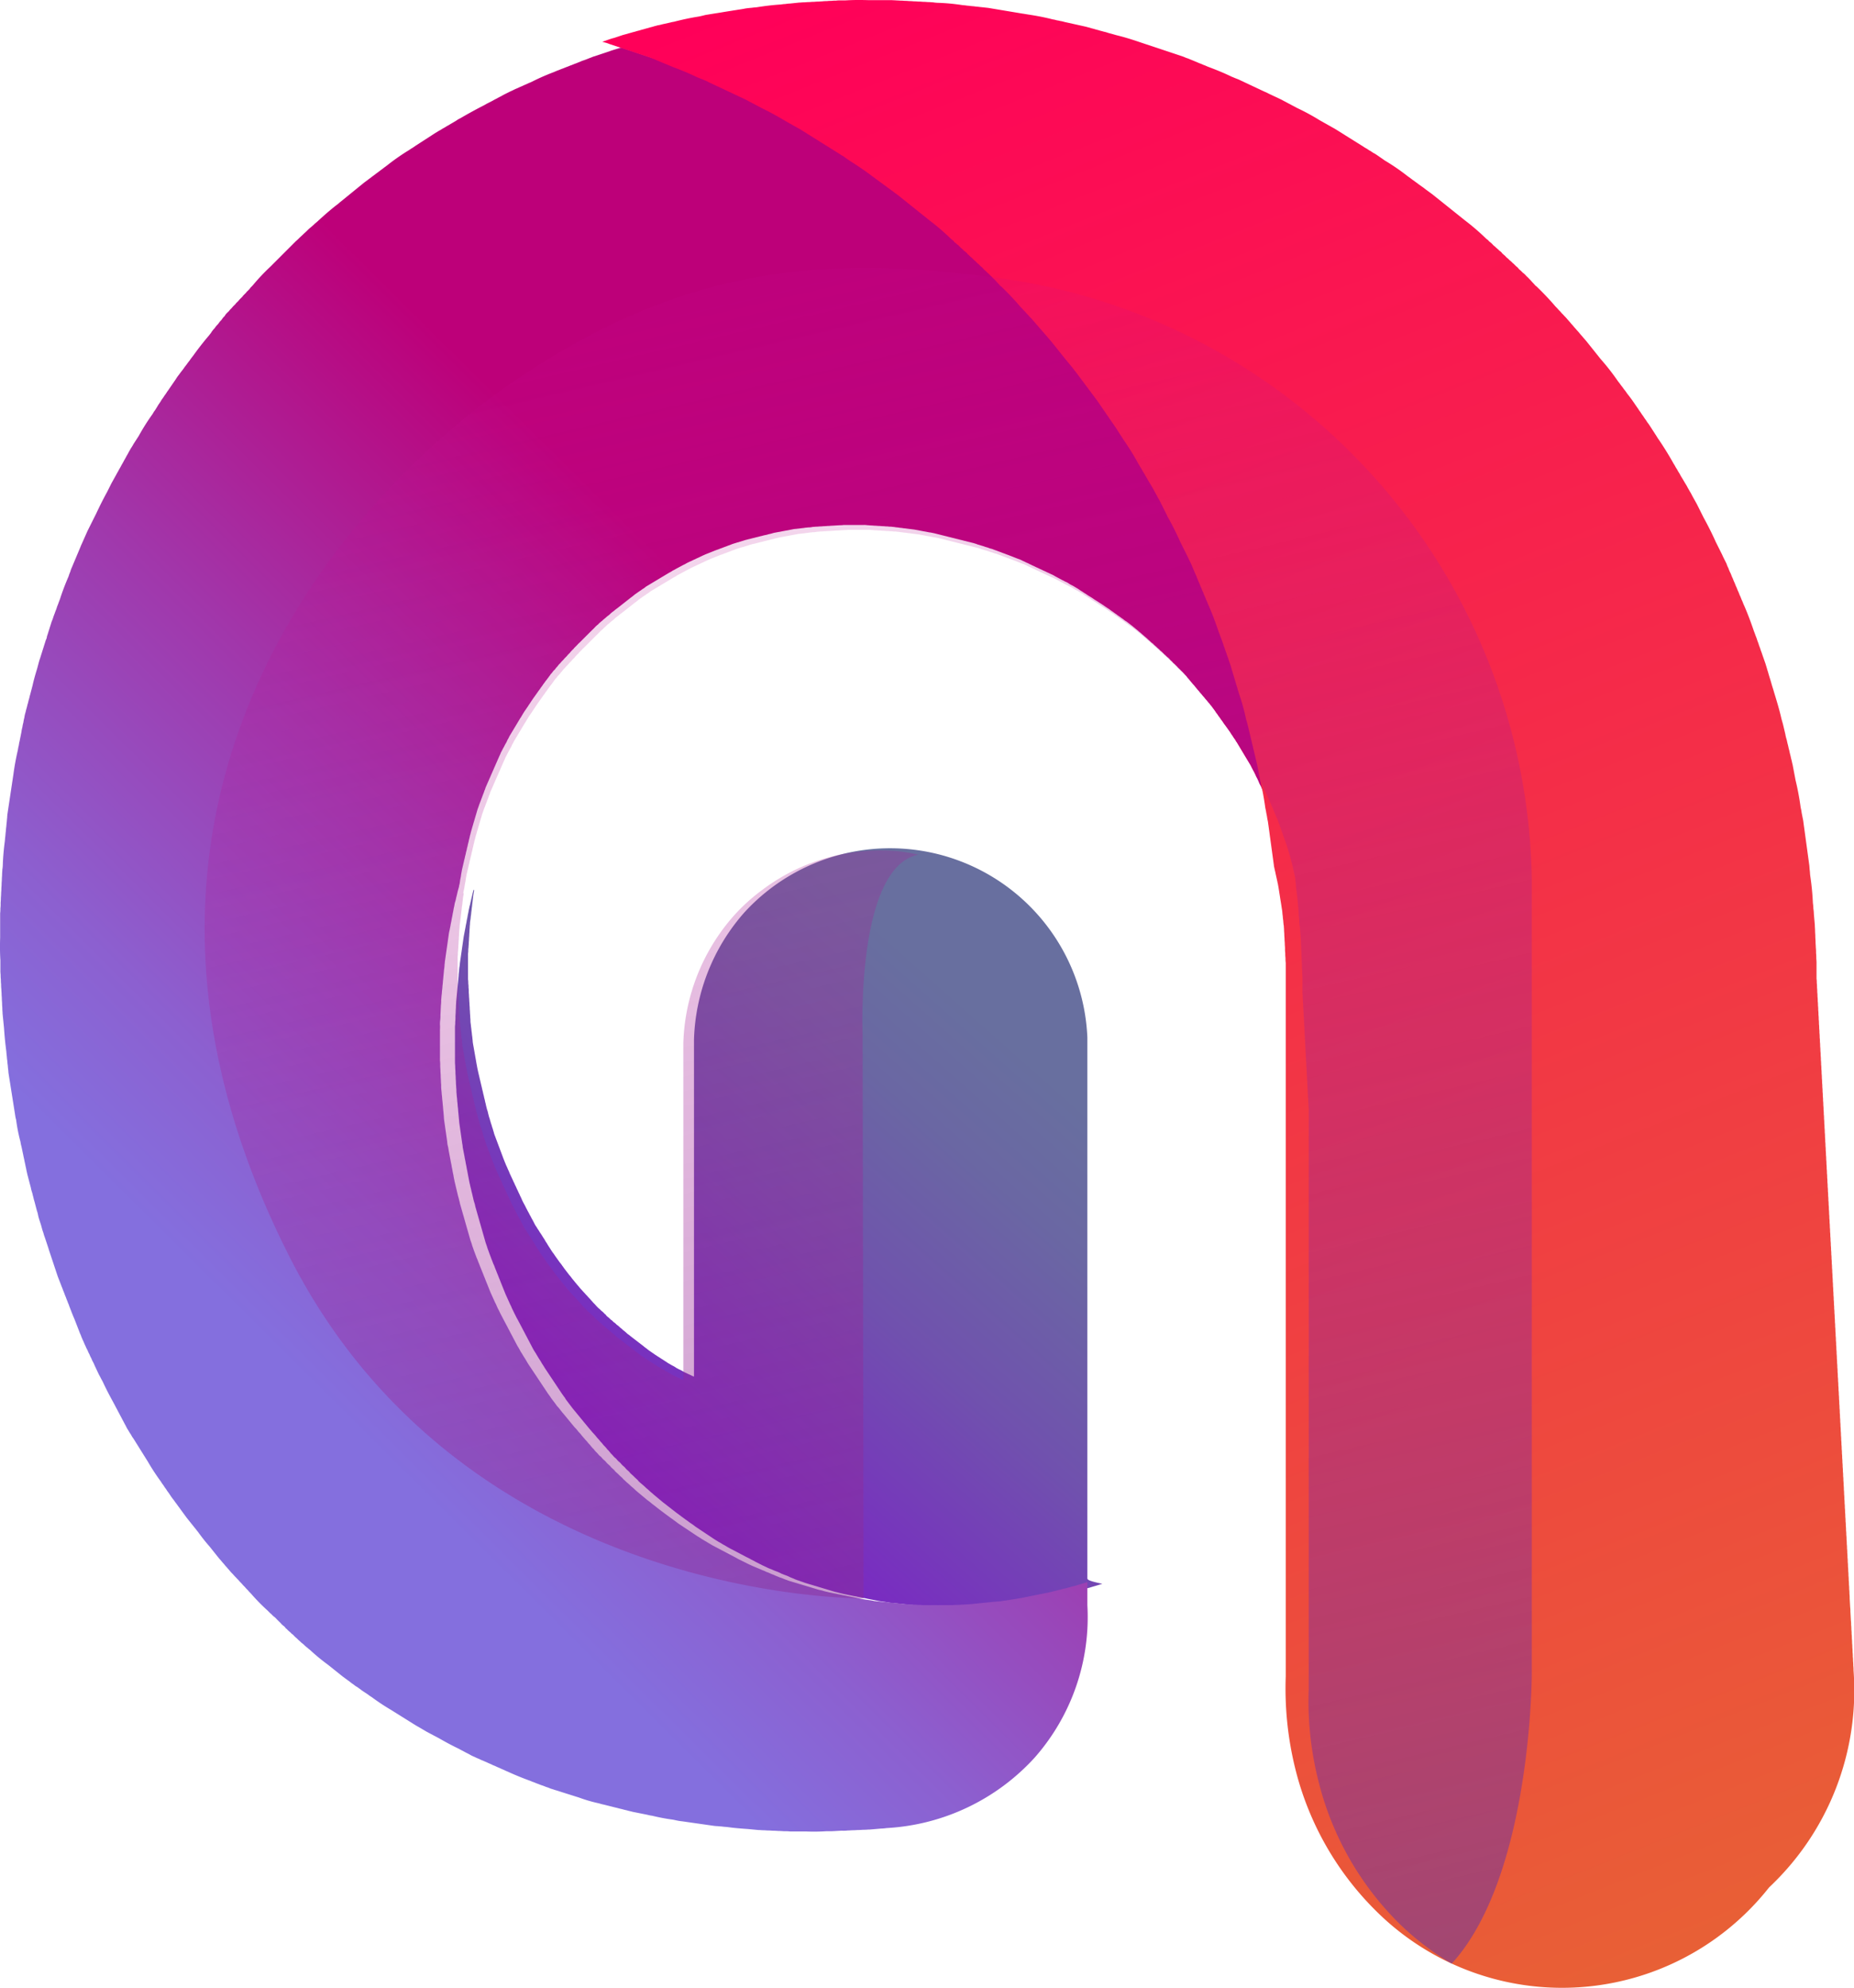
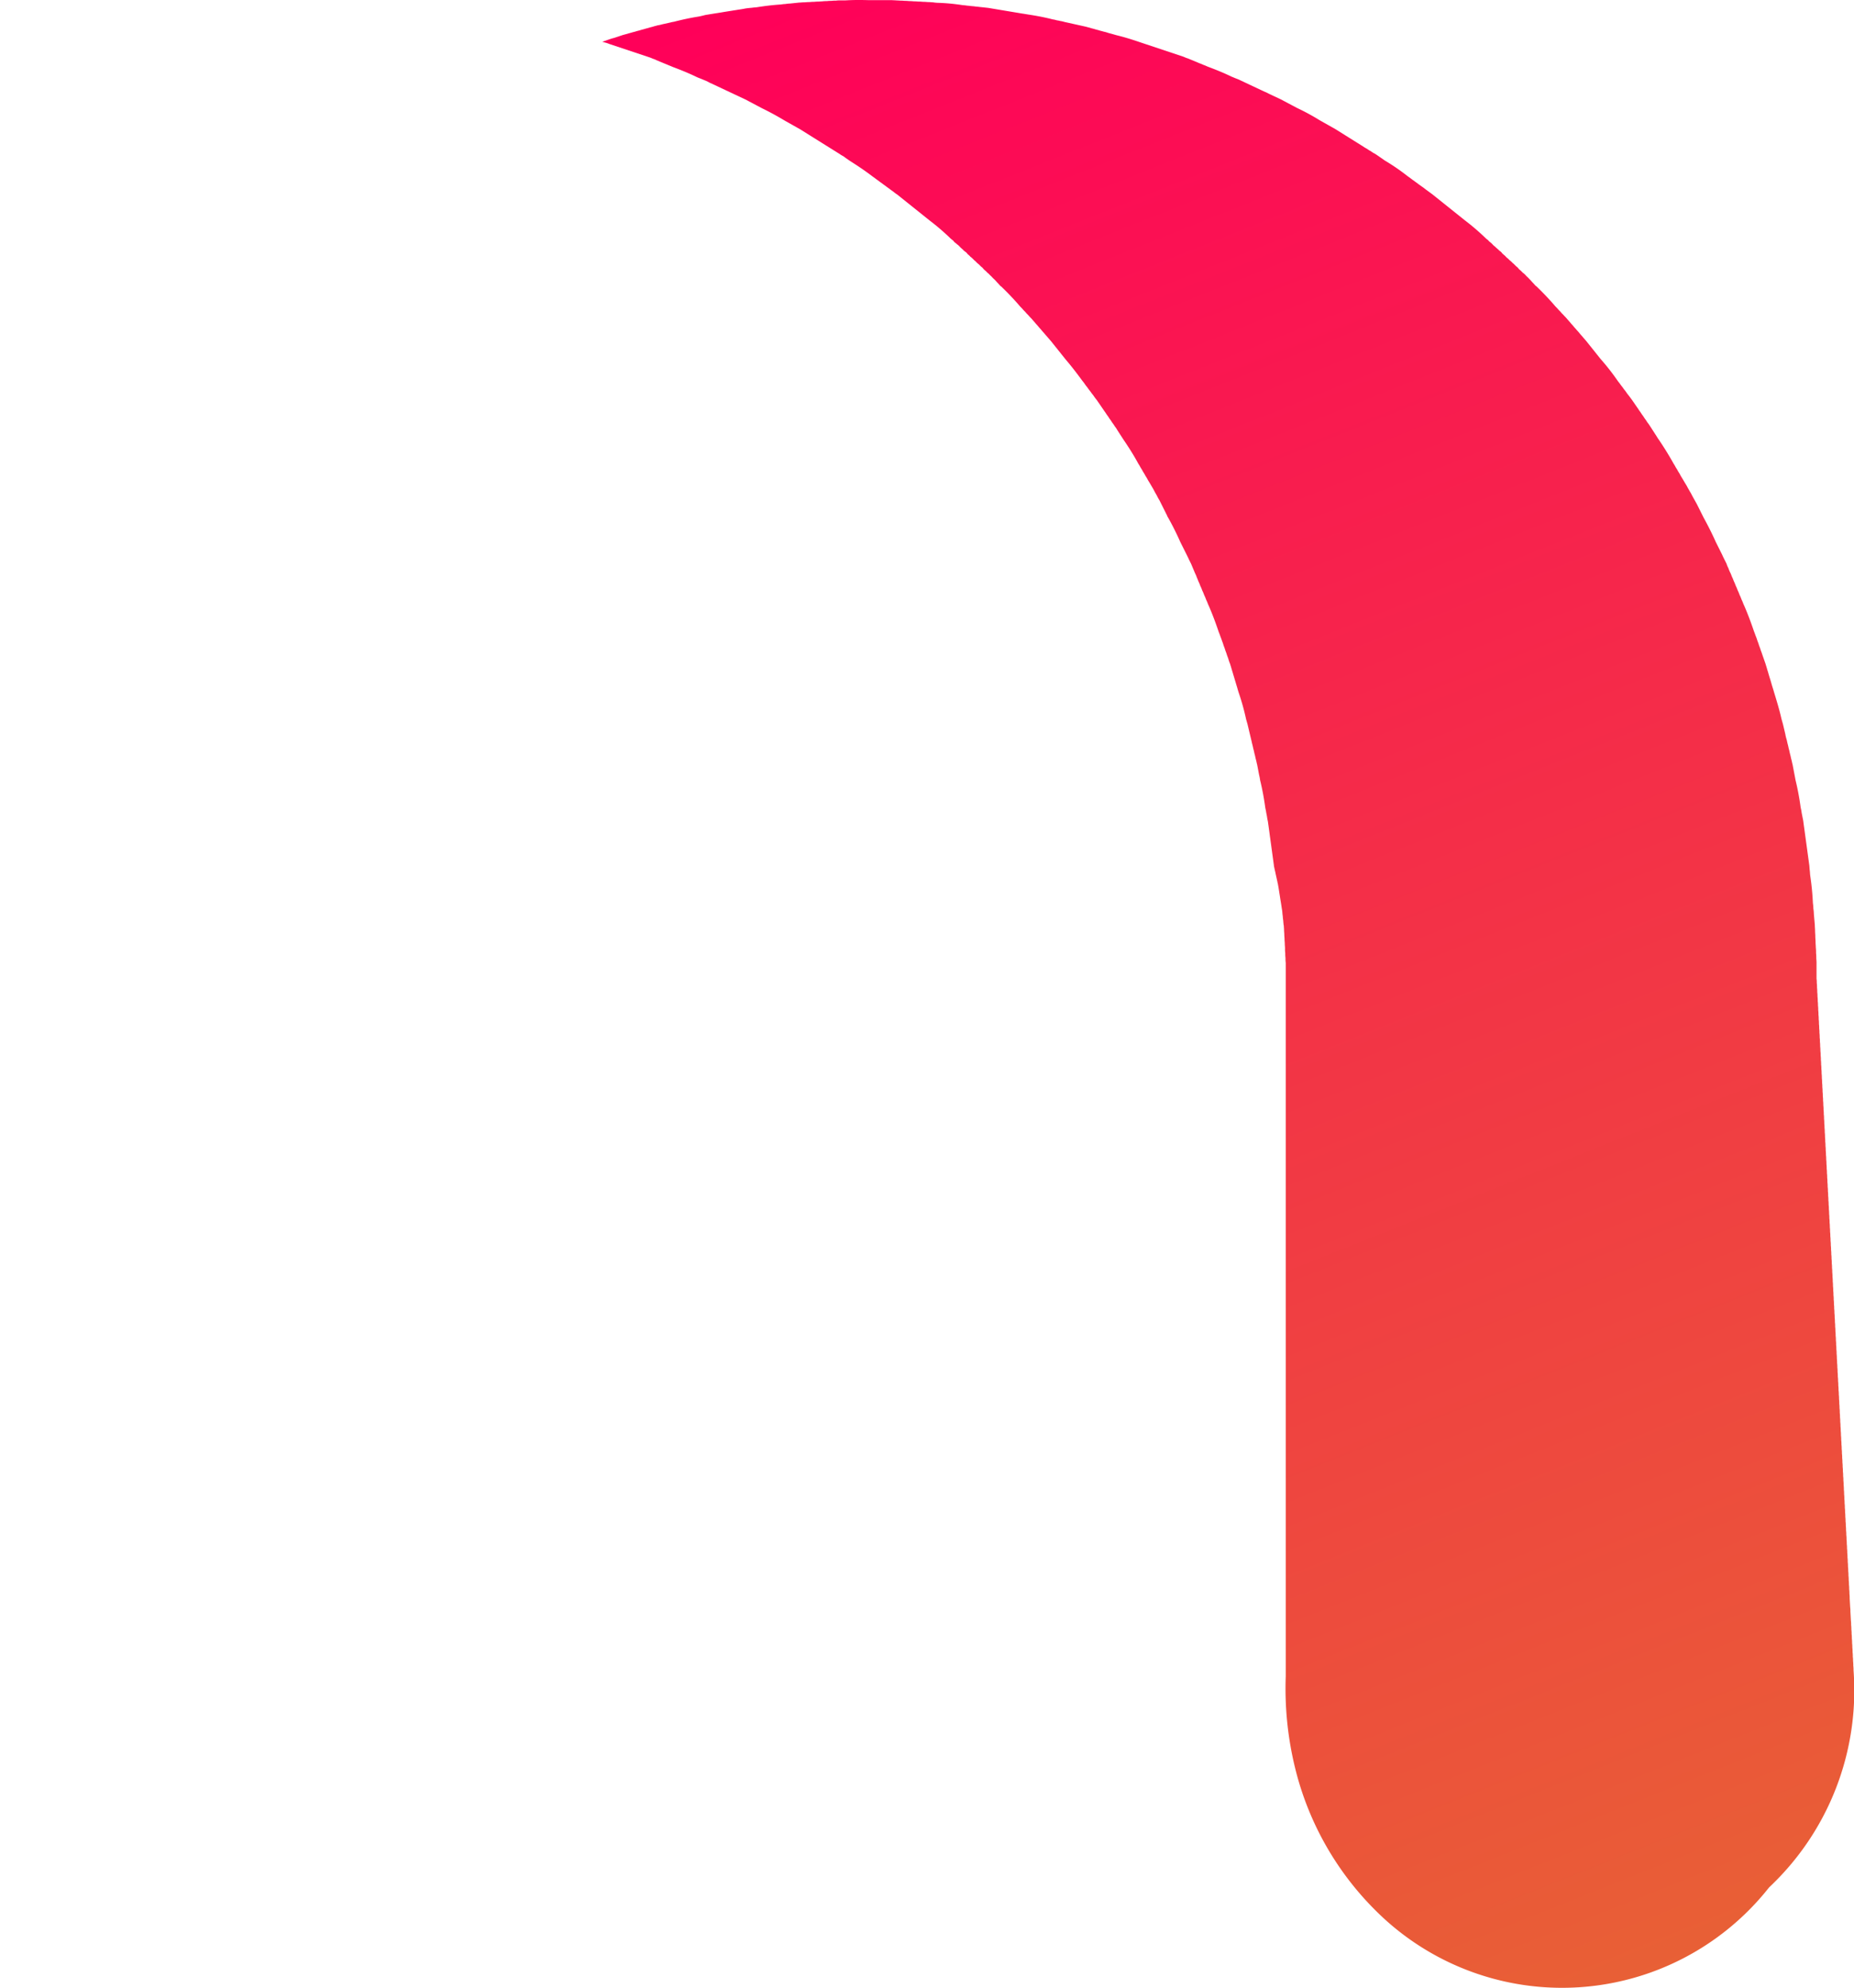
<svg xmlns="http://www.w3.org/2000/svg" width="76.635" height="82.116" viewBox="0 0 76.635 82.116">
  <defs>
    <linearGradient id="linear-gradient" x1="0.862" y1="0.019" x2="0.129" y2="0.988" gradientUnits="objectBoundingBox">
      <stop offset="0.157" stop-color="#686f9f" />
      <stop offset="0.288" stop-color="#6a67a3" />
      <stop offset="0.491" stop-color="#7051ae" />
      <stop offset="0.742" stop-color="#792cc1" />
      <stop offset="1" stop-color="#8400d7" />
    </linearGradient>
    <linearGradient id="linear-gradient-2" x1="0.293" y1="0.819" x2="0.618" y2="0.358" gradientUnits="objectBoundingBox">
      <stop offset="0.047" stop-color="#846fde" />
      <stop offset="0.229" stop-color="#8c60d0" />
      <stop offset="0.581" stop-color="#a137ab" />
      <stop offset="0.995" stop-color="#bd0079" />
    </linearGradient>
    <linearGradient id="linear-gradient-3" x1="0.424" y1="-0.066" x2="0.763" y2="1.317" gradientUnits="objectBoundingBox">
      <stop offset="0" stop-color="#ff0059" />
      <stop offset="1" stop-color="#e27a2c" />
    </linearGradient>
    <linearGradient id="linear-gradient-4" x1="0.387" y1="-0.198" x2="0.707" y2="1.423" gradientUnits="objectBoundingBox">
      <stop offset="0" stop-color="#db0093" />
      <stop offset="0.005" stop-color="#da0093" stop-opacity="0" />
      <stop offset="1" stop-color="#554b9b" />
    </linearGradient>
  </defs>
  <g id="customer-5" transform="translate(-336.204 -312.624)">
-     <path id="Path_34" data-name="Path 34" d="M389.68,349.05c.05.37.09.75.11,1.13,0,.08.02.15.02.23a1.639,1.639,0,0,0,.02.22,1.79,1.79,0,0,0,.02.23c0,.08.01.15.01.23s.01.15.01.23.01.15.01.23.01.15.01.23.01.15.01.23.01.15.01.23a1.769,1.769,0,0,0,.01.23,1.769,1.769,0,0,0,.01.23v.6a1.086,1.086,0,0,0,.01.18,1.274,1.274,0,0,0,.01.19,1.274,1.274,0,0,0,.01.19,1.086,1.086,0,0,0,.01.18,1.274,1.274,0,0,0,.01.19,1.086,1.086,0,0,0,.01.18,1.274,1.274,0,0,0,.01.19,1.274,1.274,0,0,0,.01.19,1.274,1.274,0,0,0,.01.19,1.274,1.274,0,0,0,.01.19,1.274,1.274,0,0,0,.01.19,1.086,1.086,0,0,0,.01.18,1.274,1.274,0,0,0,.01.19,1.086,1.086,0,0,0,.01.18,1.274,1.274,0,0,0,.01.19,1.274,1.274,0,0,0,.01.19,1.086,1.086,0,0,0,.01.18,1.274,1.274,0,0,0,.01.19,1.274,1.274,0,0,0,.01.19,1.086,1.086,0,0,0,.01.18,1.274,1.274,0,0,0,.01.19,1.274,1.274,0,0,0,.01.19,1.274,1.274,0,0,0,.01.19,1.086,1.086,0,0,0,.01.18,1.274,1.274,0,0,0,.01.19,1.274,1.274,0,0,0,.01.19v-5.5a1.339,1.339,0,0,0-.01-.2,1.339,1.339,0,0,0-.01-.2c0-.07-.01-.13-.01-.19s-.01-.13-.01-.2-.01-.13-.01-.19-.01-.13-.01-.19-.01-.13-.01-.19-.01-.13-.01-.19a.075.075,0,0,0-.01-.05c-.01-.06-.01-.13-.02-.19s-.01-.13-.02-.19a1.107,1.107,0,0,1-.02-.19c-.01-.06-.02-.13-.03-.19s-.02-.12-.03-.19-.02-.12-.03-.19-.02-.12-.03-.19-.02-.12-.03-.19-.02-.11-.03-.17a.06.06,0,0,0-.01-.04,1.162,1.162,0,0,0-.04-.18c-.01-.06-.03-.12-.04-.18s-.03-.12-.04-.18-.02-.09-.03-.14c.01.07.01.14.02.21A.2.2,0,0,0,389.68,349.05Z" fill="none" />
-     <path id="Path_35" data-name="Path 35" d="M381.15,377.81V355.48a8.163,8.163,0,0,0-14.19-5.15,8.3,8.3,0,0,0-2.07,5.24v13.92h0c-.02-.01-.03-.01-.05-.02-.05-.02-.1-.05-.15-.07s-.1-.05-.15-.07-.09-.05-.13-.07a.915.915,0,0,0-.14-.07c-.05-.03-.1-.05-.14-.08s-.1-.06-.14-.08-.1-.06-.14-.08-.09-.06-.14-.09-.09-.06-.14-.09-.09-.06-.14-.09-.09-.06-.14-.09c-.03-.02-.07-.05-.1-.07s-.09-.06-.13-.09a1.131,1.131,0,0,1-.13-.1,1.131,1.131,0,0,1-.13-.1l-.13-.1-.13-.1-.13-.1-.13-.1a1.469,1.469,0,0,0-.13-.1c-.03-.02-.05-.05-.08-.07h0a1.065,1.065,0,0,0-.11-.09l-.03-.03a.874.874,0,0,0-.1-.08c-.01-.01-.02-.03-.04-.04a.551.551,0,0,0-.09-.07l-.05-.05a.554.554,0,0,0-.08-.06l-.06-.06a.423.423,0,0,0-.07-.05.463.463,0,0,0-.07-.07c-.02-.02-.04-.03-.06-.05a.27.27,0,0,1-.07-.08c-.01-.01-.03-.02-.05-.04a.6.6,0,0,0-.08-.08.138.138,0,0,0-.04-.03l-.09-.09c-.01-.01-.02-.01-.03-.02l-.06-.06c-.04-.04-.07-.08-.11-.12a1.2,1.2,0,0,1-.11-.12c-.04-.04-.07-.08-.11-.12s-.07-.08-.11-.12-.07-.08-.11-.12-.07-.08-.11-.12a1.489,1.489,0,0,1-.11-.13,1.489,1.489,0,0,1-.11-.13c-.04-.04-.07-.09-.11-.13-.02-.03-.05-.06-.07-.09a1.061,1.061,0,0,0-.09-.11c-.03-.04-.07-.09-.1-.13s-.07-.09-.1-.13-.05-.07-.07-.1a.138.138,0,0,1-.03-.04,1.473,1.473,0,0,0-.1-.13,571396490400.476,571396490400.476,0,0,1-.2-.28,1.215,1.215,0,0,0-.1-.14c-.03-.05-.06-.09-.09-.14s-.06-.09-.09-.14c-.02-.03-.04-.07-.06-.1a.912.912,0,0,1-.08-.13c-.03-.05-.06-.09-.09-.14s-.06-.1-.09-.14-.06-.1-.09-.14-.06-.1-.09-.14-.06-.1-.08-.14-.05-.1-.08-.15-.05-.1-.08-.15-.05-.1-.08-.15-.05-.1-.08-.15l-.06-.12c-.02-.04-.05-.09-.07-.13s-.05-.1-.07-.15-.05-.1-.07-.15-.05-.1-.07-.15-.05-.1-.07-.15-.05-.1-.07-.15-.05-.1-.07-.15a1773165735051.675,1773165735051.675,0,0,0-.14-.3,1.112,1.112,0,0,0-.07-.16c-.02-.05-.04-.1-.07-.16-.02-.04-.03-.08-.05-.12l-.06-.15c-.02-.05-.04-.11-.06-.16s-.04-.11-.06-.16-.04-.11-.06-.16-.04-.11-.06-.16-.04-.11-.06-.16-.04-.11-.06-.16a.981.981,0,0,1-.05-.16c-.02-.05-.03-.11-.05-.16s-.03-.11-.05-.16-.03-.11-.05-.16a.646.646,0,0,0-.04-.13c-.01-.05-.03-.11-.04-.16a1.1,1.1,0,0,0-.05-.17c-.01-.06-.03-.11-.04-.17s-.03-.11-.04-.17-.03-.11-.04-.17-.03-.11-.04-.17-.03-.11-.04-.17a810690788292.207,810690788292.207,0,0,1-.08-.34,810690788292.093,810690788292.093,0,0,1-.08-.34c-.01-.05-.02-.09-.03-.14s-.02-.11-.03-.16-.02-.11-.03-.17-.02-.11-.03-.17-.02-.11-.03-.17-.02-.11-.03-.17-.02-.11-.03-.17a.984.984,0,0,1-.02-.17c-.01-.06-.01-.11-.02-.17s-.01-.11-.02-.17-.01-.11-.02-.17-.01-.11-.02-.17a.708.708,0,0,1-.01-.14c0-.05-.01-.11-.01-.16s-.01-.12-.01-.17-.01-.11-.01-.17-.01-.12-.01-.17-.01-.12-.01-.17-.01-.12-.01-.17-.01-.12-.01-.17a.914.914,0,0,0-.01-.17.914.914,0,0,0-.01-.17.914.914,0,0,0-.01-.17v-.98a.914.914,0,0,1,.01-.17.914.914,0,0,1,.01-.17c0-.06.01-.12.01-.17s.01-.12.01-.17.01-.12.01-.17.01-.12.01-.17.01-.12.01-.17.01-.08.01-.13.01-.11.02-.17.01-.12.02-.17.01-.11.02-.17.01-.11.02-.17.01-.12.02-.17a277558059633.888,277558059633.888,0,0,0,.04-.34c.01-.06.02-.11.03-.17v-.03c-.01,0-.01-.01-.02-.01-.01.04-.02.07-.03.11-.02.07-.03.14-.05.21s-.03.14-.05.21a.936.936,0,0,1-.04.16c-.01.07-.03.13-.04.2s-.03.14-.04.21-.03.14-.04.21-.03.14-.04.21a3897170894181.441,3897170894181.441,0,0,0-.08.42l-.03.21-.03.21-.03.21-.03.21-.03.21c-.01.06-.01.12-.02.17a1.354,1.354,0,0,0-.02.2,1.491,1.491,0,0,0-.02.21c-.01.07-.01.14-.02.21a748906507974.5,748906507974.5,0,0,0-.04.42,748906507974.525,748906507974.525,0,0,0-.04.42c0,.07-.01.14-.01.21s-.01.14-.01.21-.01.14-.01.21a1.475,1.475,0,0,1-.01.21,1.086,1.086,0,0,1-.01.18v1.48c0,.07.01.14.01.21s.01.14.01.22.01.14.01.21.01.14.01.22c0,.06.01.12.01.18a1.339,1.339,0,0,1,.01.2c.01.07.01.14.02.21s.01.14.02.21.01.14.02.21.01.14.02.22a50.287,50.287,0,0,1,.04.43l.03.21.03.21.03.21.03.21a.771.771,0,0,1,.02.15,389717089438.614,389717089438.614,0,0,1,.08.42c.01.07.03.14.04.21s.03.14.04.21.03.14.04.21a974292723540.267,974292723540.267,0,0,0,.08.42c.02.07.03.14.05.21s.03.14.05.21.03.14.05.21a1.809,1.809,0,0,0,.05.19.938.938,0,0,1,.04.16l.06.21.06.21.06.21.06.21.06.21.06.21.06.21c.02.07.05.14.07.21s.05.14.07.2.05.13.07.19c.02.04.03.09.05.13.03.07.05.14.08.2s.05.13.08.2.05.13.08.2.05.13.08.2.05.13.08.2a488404503341.569,488404503341.569,0,0,0,.16.4c.03.07.06.13.09.2s.06.13.09.2.06.12.08.17.04.09.06.13c.03.06.06.13.1.2a1.736,1.736,0,0,0,.1.19c.03.06.07.13.1.19s.07.13.1.19.07.13.1.19.07.13.1.19.07.13.1.19.07.13.1.19a1.861,1.861,0,0,0,.11.19.879.879,0,0,1,.06.1c.04.06.07.12.11.18a1.737,1.737,0,0,1,.11.18c.04.06.08.12.12.19l.12.18.12.18.12.18.12.18.12.18.12.18a.868.868,0,0,1,.07.1.359.359,0,0,1,.07.1c.01.02.03.04.04.06.05.06.09.12.13.17s.09.12.13.17l.14.17.14.17.14.17.14.17.14.17c.05.05.09.11.14.16s.1.11.14.16c.01.02.03.03.04.05l.01.01a1.74,1.74,0,0,1,.12.14l.03.03c.04.04.07.09.11.13l.04.04a1.058,1.058,0,0,1,.1.12c.02.02.04.03.05.05a1.065,1.065,0,0,1,.09.11l.06.06c.03.03.05.06.08.09s.05.04.08.07.05.06.08.09.06.05.09.08.05.06.08.09.07.06.11.1c.02.02.04.05.06.07.04.04.08.07.12.11.02.02.03.04.05.06.04.04.09.08.13.12l.04.04c.05.05.1.09.14.13.01.01.01.01.01.02a1.537,1.537,0,0,0,.13.12c.06.05.12.1.17.15s.12.1.17.15.12.1.17.15l.18.15.18.15c.06.05.12.09.18.14s.12.09.18.14.12.09.18.14.11.08.16.12l.12.09c.06.04.12.09.18.13s.12.09.18.13a2.026,2.026,0,0,1,.18.13l.18.12.18.12.18.12.18.12c.06.04.12.08.19.12a.879.879,0,0,0,.1.06c.06.03.11.07.17.1s.12.07.19.11.13.07.19.1.13.07.19.1.13.07.19.1.13.07.19.1a1.736,1.736,0,0,1,.19.1,1.736,1.736,0,0,1,.19.1l.18.09c.03.01.05.03.08.04.06.03.13.06.19.09a1.537,1.537,0,0,0,.19.08c.07.03.13.06.19.08s.13.05.19.08a.01.01,0,0,1,.01.01c.06.02.12.05.18.07s.13.05.19.08.13.05.19.08a1.461,1.461,0,0,0,.19.07c.03.01.05.02.08.03.06.02.12.04.17.06.07.02.13.04.2.06s.13.04.2.06.13.04.2.06.13.04.2.06.13.04.2.06.13.04.2.06.13.03.2.05.13.03.2.05c.02,0,.03.01.05.01.07.01.13.03.2.04s.13.03.2.04.13.03.2.04.13.03.2.04.13.03.2.04a466349442249.8,466349442249.8,0,0,0,.4.08l.2.03.2.03a.06.06,0,0,1,.04.01,360469980770.433,360469980770.433,0,0,0,.4.04c.07.01.13.01.2.02s.13.01.2.02.13.01.2.02.13.01.2.02.13.01.2.02a1.339,1.339,0,0,0,.2.01,1.339,1.339,0,0,0,.2.01h.05c.06,0,.12.01.19.01h1.2c.07,0,.14-.01.2-.01s.13-.01.2-.01.13-.01.2-.01h.03c.07-.01.13-.01.2-.02s.13-.01.2-.02.13-.01.2-.02.13-.01.2-.02.13-.01.2-.02a323900562409.906,323900562409.906,0,0,0,.4-.04l.2-.03.2-.03.2-.03a.076.076,0,0,0,.04-.01l.18-.03a1.415,1.415,0,0,0,.2-.04,1.415,1.415,0,0,0,.2-.04c.07-.01.13-.03.2-.04s.13-.03.2-.04.13-.03.2-.04.13-.03.2-.04a1.465,1.465,0,0,0,.2-.05,1.465,1.465,0,0,0,.2-.05,1.465,1.465,0,0,0,.2-.05,1.461,1.461,0,0,1,.2-.05c.01,0,.02,0,.02-.01.06-.02.13-.03.19-.05s.13-.04.2-.06.13-.04.2-.06c.03-.01.06-.02.1-.03C381.15,377.92,381.15,377.87,381.15,377.81Z" fill="url(#linear-gradient)" />
-     <path id="Path_36" data-name="Path 36" d="M389.63,348.61c-.01-.07-.02-.15-.03-.22s-.02-.15-.03-.22-.02-.15-.03-.22-.02-.15-.03-.22-.02-.15-.03-.22-.02-.15-.03-.22-.02-.15-.03-.22-.02-.14-.03-.22a2.066,2.066,0,0,0-.04-.22c-.01-.07-.03-.14-.04-.22s-.03-.14-.04-.21a10.828,10.828,0,0,0-.21-1.11,5845756341509.006,5845756341509.006,0,0,1-.12-.63c-.02-.07-.03-.14-.05-.21s-.03-.14-.05-.21-.03-.14-.05-.21-.03-.14-.05-.21-.03-.14-.05-.21a1.6,1.6,0,0,1-.05-.21,4012621566627.932,4012621566627.932,0,0,0-.1-.42l-.06-.21c-.08-.36-.19-.72-.3-1.08-.02-.07-.04-.14-.06-.2s-.04-.13-.06-.2-.04-.14-.06-.2-.04-.13-.06-.2-.04-.13-.06-.2-.04-.13-.06-.2a1394892629942.683,1394892629942.683,0,0,1-.14-.4c-.02-.07-.05-.13-.07-.2s-.05-.13-.07-.2-.05-.13-.07-.2-.05-.13-.07-.19-.05-.13-.07-.19c-.12-.35-.25-.7-.4-1.04-.03-.06-.05-.13-.08-.19s-.05-.13-.08-.19-.05-.13-.08-.19-.05-.13-.08-.19-.05-.13-.08-.19-.05-.13-.08-.19-.05-.13-.08-.19a1.083,1.083,0,0,1-.08-.19,1.083,1.083,0,0,1-.08-.19l-.09-.18c-.03-.06-.06-.12-.09-.19l-.09-.18-.09-.18-.09-.18c-.15-.34-.32-.67-.5-1-.02-.03-.03-.07-.05-.1s-.03-.05-.04-.08l-.09-.18-.09-.18-.09-.18a790107023318.185,790107023318.185,0,0,1-.2-.36c-.03-.06-.07-.12-.1-.18s-.07-.12-.1-.17-.07-.12-.1-.17-.07-.11-.1-.17-.07-.11-.1-.17-.07-.11-.1-.17-.07-.11-.1-.17c-.18-.32-.38-.64-.59-.95-.04-.05-.07-.11-.11-.17s-.07-.11-.11-.17-.07-.11-.11-.17-.07-.11-.11-.16-.07-.11-.11-.16-.07-.11-.11-.16-.07-.11-.11-.16-.07-.11-.11-.16a502963599262.247,502963599262.247,0,0,1-.22-.32c-.04-.05-.08-.11-.12-.16s-.08-.1-.12-.16-.08-.1-.12-.16-.08-.1-.12-.16-.08-.1-.12-.16a9.521,9.521,0,0,0-.69-.88l-.12-.15-.12-.15-.12-.15-.12-.15-.12-.15a509596501916.472,509596501916.472,0,0,1-.26-.3,1.737,1.737,0,0,0-.13-.15,1.737,1.737,0,0,0-.13-.15c-.04-.05-.09-.1-.13-.15s-.09-.1-.13-.15a1.792,1.792,0,0,0-.13-.14c-.04-.05-.09-.09-.13-.14s-.09-.09-.13-.14-.09-.09-.13-.14c-.24-.28-.5-.55-.77-.81h-.01c-.04-.04-.08-.09-.12-.13l-.01-.01c-.04-.04-.07-.08-.11-.12l-.02-.02a1.143,1.143,0,0,0-.11-.11l-.03-.03a.942.942,0,0,0-.1-.1c-.01-.01-.03-.02-.04-.03l-.09-.09c-.02-.01-.03-.03-.05-.04-.03-.03-.05-.06-.08-.09s-.04-.03-.06-.05l-.08-.08a.265.265,0,0,0-.06-.05.463.463,0,0,0-.07-.07c-.02-.02-.05-.04-.07-.06l-.06-.06a.5.5,0,0,1-.08-.07c-.02-.02-.03-.04-.05-.05-.03-.03-.06-.05-.09-.08a.176.176,0,0,1-.04-.05.874.874,0,0,0-.1-.08c-.01-.01-.02-.03-.04-.04-.03-.03-.07-.06-.1-.09l-.03-.03a.524.524,0,0,1-.11-.1c-.01-.01-.01-.02-.02-.02a1.058,1.058,0,0,0-.12-.1c-.01-.01-.01-.01-.01-.02-.04-.04-.09-.07-.13-.11a.01.01,0,0,0-.01-.01,9.407,9.407,0,0,0-.84-.72l-.15-.12-.15-.12-.15-.12-.15-.12-.15-.12-.15-.12-.15-.12-.15-.12-.15-.12a935769983358.09,935769983358.09,0,0,1-.3-.22,1.429,1.429,0,0,0-.15-.11c-.05-.04-.1-.07-.15-.11s-.1-.07-.15-.11-.1-.07-.15-.11-.1-.07-.15-.11a8.764,8.764,0,0,0-.89-.61c-.05-.03-.1-.07-.16-.11s-.1-.07-.16-.11-.1-.07-.16-.1-.1-.07-.16-.1-.11-.07-.16-.1-.11-.07-.16-.1-.11-.07-.16-.1-.11-.07-.16-.1-.11-.07-.16-.1-.11-.07-.16-.1-.11-.07-.16-.1a1969401770466.026,1969401770466.026,0,0,0-.32-.2c-.05-.03-.11-.06-.16-.09s-.11-.06-.16-.09-.11-.06-.16-.09-.11-.06-.16-.09a9.156,9.156,0,0,0-.92-.5c-.06-.03-.11-.06-.17-.09s-.11-.06-.17-.09-.11-.06-.17-.09-.11-.06-.17-.09a683948769293.932,683948769293.932,0,0,1-.51-.24,1.3,1.3,0,0,0-.17-.08c-.06-.03-.11-.05-.17-.08s-.11-.05-.17-.08-.11-.05-.17-.08-.11-.05-.17-.08-.11-.05-.17-.08-.11-.05-.17-.08a1.221,1.221,0,0,0-.17-.07c-.06-.03-.12-.05-.17-.07-.31-.15-.63-.28-.95-.4-.06-.02-.11-.05-.17-.07s-.11-.05-.17-.07-.12-.05-.17-.07-.12-.05-.17-.07-.12-.05-.17-.07a1.334,1.334,0,0,1-.18-.07l-.18-.06-.18-.06-.18-.06-.18-.06-.18-.06-.18-.06-.18-.06-.18-.06-.18-.06-.18-.06-.11-.03c-.15.05-.3.09-.44.14l-.18.06-.18.06-.18.06-.18.06a253494060182.506,253494060182.506,0,0,1-.36.14,1.334,1.334,0,0,0-.18.07c-.06.02-.12.05-.18.07s-.12.05-.18.07-.12.05-.18.07-.12.05-.18.07-.12.05-.18.07-.14.06-.22.09a9.356,9.356,0,0,0-.86.38c-.06.03-.12.05-.18.08s-.12.05-.18.08-.12.05-.18.08-.12.05-.18.08-.12.06-.17.08l-.18.09c-.06.03-.12.06-.17.09s-.12.06-.17.09-.12.06-.17.09-.11.06-.17.09-.12.06-.17.09-.11.06-.17.09q-.435.225-.87.48a.95.95,0,0,0-.17.1,674929012353.53,674929012353.53,0,0,1-.34.2c-.06.03-.11.07-.17.1s-.11.07-.17.1-.11.07-.17.1a4024630238611.812,4024630238611.812,0,0,0-.51.33c-.06.04-.11.07-.17.11s-.11.07-.17.11a1.624,1.624,0,0,1-.17.11,1.624,1.624,0,0,1-.17.11,9.339,9.339,0,0,0-.82.58c-.05.04-.11.08-.16.12s-.11.08-.16.12-.11.08-.16.12-.11.08-.16.12-.11.08-.16.12-.11.08-.16.12a598069222800.409,598069222800.409,0,0,1-.32.26l-.16.13-.16.13-.16.13-.16.13c-.05.04-.1.09-.16.13-.27.21-.52.43-.77.66-.05.05-.11.09-.16.14s-.1.09-.16.14-.1.09-.15.14-.1.09-.15.14-.1.09-.15.14a1.924,1.924,0,0,1-.15.14l-.15.15-.15.15-.15.15-.15.15-.15.15-.15.15-.15.15a8.467,8.467,0,0,0-.71.75h0c-.04.05-.09.09-.13.14,0,.01-.01.01-.01.02a1.6,1.6,0,0,1-.13.13c-.01.01-.01.02-.02.03l-.12.12c-.01.01-.02.03-.03.04a1.139,1.139,0,0,1-.11.11c-.01.02-.03.03-.04.05a.942.942,0,0,1-.1.1c-.02.02-.03.04-.05.06l-.09.09c-.02.02-.04.05-.06.07l-.08.08a.269.269,0,0,1-.07.08l-.07.07a.608.608,0,0,0-.07.1l-.06.06c-.03.04-.05.07-.08.11l-.05.05-.09.12-.04.04a1.131,1.131,0,0,0-.1.13l-.03.03a1.131,1.131,0,0,0-.1.13c0,.01-.01.01-.01.02l-.11.14-.01.01q-.33.39-.63.81c-.04.05-.08.1-.12.16s-.08.1-.12.16-.08.1-.12.16-.08.11-.12.16-.08.11-.12.16a1.521,1.521,0,0,0-.11.16,1160685229221.631,1160685229221.631,0,0,1-.33.48c-.04.05-.07.11-.11.16s-.07.11-.11.16-.07.11-.11.17a1.624,1.624,0,0,0-.11.17c-.04.06-.07.12-.11.17s-.07.12-.11.17a8.778,8.778,0,0,0-.54.86,673735179519.945,673735179519.945,0,0,1-.22.34,1.743,1.743,0,0,1-.11.18c-.03.06-.07.12-.1.18s-.07.12-.1.18-.07.12-.1.18-.07.12-.1.18-.07.12-.1.18-.07.12-.1.18a790107023321.9,790107023321.9,0,0,0-.2.36l-.09.18-.09.18c-.16.29-.31.59-.45.89l-.09.18-.09.18-.09.18-.09.18a2074662193544.065,2074662193544.065,0,0,0-.24.54c-.03.06-.05.12-.08.19s-.05.12-.08.19-.05.12-.08.19-.05.12-.08.19-.05.12-.08.19a1.068,1.068,0,0,0-.07.19,1.461,1.461,0,0,0-.07.19c-.13.3-.25.61-.35.92-.02.06-.05.13-.07.19s-.05.12-.07.19-.05.13-.07.19-.05.13-.07.19a1.457,1.457,0,0,1-.07.19c-.02.06-.04.13-.06.19s-.04.13-.06.19-.04.13-.06.19a.235.235,0,0,0-.02.08.358.358,0,0,1-.04.11c-.02.06-.04.13-.06.19s-.04.13-.06.19-.04.13-.06.19-.04.13-.06.19c-.05.14-.08.28-.12.42-.07.23-.14.47-.19.7a1231845402525.133,1231845402525.133,0,0,1-.1.38c-.02.06-.03.13-.05.19s-.03.13-.05.19-.03.13-.05.19-.03.13-.05.19a1.289,1.289,0,0,0-.04.19,1.419,1.419,0,0,0-.04.2,1.289,1.289,0,0,0-.04.19,1.419,1.419,0,0,0-.04.2,310994508651.125,310994508651.125,0,0,1-.08.4c-.02.06-.02.13-.04.2s-.02.13-.04.2c-.07.31-.13.63-.17.94-.01.07-.02.13-.03.2s-.02.13-.03.2-.02.13-.03.2-.02.13-.03.2-.02.13-.03.2-.02.13-.03.2-.02.13-.03.2-.02.13-.03.2a1.354,1.354,0,0,0-.02.2c-.01.07-.01.13-.02.2s-.01.13-.02.2-.01.13-.02.2-.01.13-.02.2-.01.13-.02.2c-.04.31-.07.63-.08.95a1.358,1.358,0,0,1-.02.2c0,.07-.01.13-.01.2s-.01.13-.01.2-.01.13-.01.2-.01.13-.01.2-.01.13-.01.2-.01.13-.01.2-.01.13-.01.2a1.339,1.339,0,0,1-.01.2,1.339,1.339,0,0,1-.01.2v1c-.01.31-.01.63.01.94v.4a1.339,1.339,0,0,0,.01.2,1.339,1.339,0,0,0,.01.2,1.339,1.339,0,0,0,.01.2,1.339,1.339,0,0,0,.01.2c0,.07.01.13.01.2s.01.13.01.2.01.13.01.2.01.13.01.2.01.13.01.2a765321158803.306,765321158803.306,0,0,1,.06.6q.03.465.09.93c.01.07.01.13.02.2s.01.13.02.19.01.13.02.19.01.13.02.19.01.13.02.19.02.13.03.19.02.13.03.19.02.13.03.19.02.13.03.19.02.13.03.19.02.13.03.19.02.13.03.19.02.13.03.19.02.13.03.19a1.285,1.285,0,0,0,.04.19,6.977,6.977,0,0,0,.18.91,1.285,1.285,0,0,0,.04.19,713462762935.383,713462762935.383,0,0,0,.08.38c.01.06.03.13.04.19s.03.13.04.19.03.13.04.19.03.13.04.19a923884051916.44,923884051916.44,0,0,1,.15.57,1.335,1.335,0,0,0,.05.19c.02.06.03.13.05.19a1.809,1.809,0,0,0,.05.19,335957837030.036,335957837030.036,0,0,0,.1.38,1.054,1.054,0,0,1,.05.19c.03.14.08.27.12.4.03.1.05.2.09.3.02.06.03.12.06.19l.06.18.06.18c.02.06.04.12.06.19l.06.18.06.18.06.18.06.18.06.18.06.18a977879312772.978,977879312772.978,0,0,0,.14.36c.02.06.05.12.07.18s.05.12.07.18.05.12.07.18.05.12.07.18c.01.04.04.08.05.13.07.18.14.37.22.55a733409484544.951,733409484544.951,0,0,0,.21.54c.02.06.05.11.07.17v.01c.03.06.05.12.08.18s.05.12.08.18.05.12.08.17.05.12.08.17.05.12.08.17.05.12.08.17.06.12.08.17a2018505950175.235,2018505950175.235,0,0,1,.16.34c.03.06.06.11.09.17s.06.11.09.17c.13.28.27.55.42.82.03.06.06.11.09.17s.06.11.09.17.06.11.09.17.06.11.09.17.06.11.09.17.06.11.09.17a1.507,1.507,0,0,0,.1.17,1.4,1.4,0,0,0,.1.16.864.864,0,0,0,.1.16c.03.05.07.11.1.16s.07.11.1.16.07.11.1.16.07.11.1.16.07.11.1.16.07.11.1.16c.15.26.32.52.5.77.04.05.07.11.11.16s.07.11.11.16.07.11.11.16.07.1.11.16.07.1.11.15.07.1.11.15.07.1.11.15.07.1.11.15a838572044461.333,838572044461.333,0,0,1,.22.3l.12.15.12.15.12.15.12.15c.01.01.01.02.02.03.14.19.28.37.44.55l.12.15.12.15.12.15a1.745,1.745,0,0,0,.12.14,1.745,1.745,0,0,0,.12.14,1.745,1.745,0,0,0,.12.14c.04.05.08.09.12.14a1.664,1.664,0,0,0,.13.14,1.664,1.664,0,0,0,.13.14c.04.05.09.09.13.14s.09.09.13.14.09.09.13.14.09.09.13.14.09.09.13.14a8.087,8.087,0,0,0,.65.66l.01.01.12.12c.01,0,.01.01.02.01a1.143,1.143,0,0,0,.11.11c.01.01.02.01.03.02a.942.942,0,0,1,.1.1l.03.03.09.09c.01.01.03.02.04.04a.6.6,0,0,0,.08.08c.02.02.04.03.05.04a.27.27,0,0,1,.07.08c.02.02.04.03.06.05a.463.463,0,0,0,.07.07c.02.02.05.04.07.06l.06.06a.269.269,0,0,1,.08.07l.05.05c.03.03.06.05.09.08l.04.04c.03.03.07.06.1.09l.03.03a1.061,1.061,0,0,1,.11.09l.02.02a1.058,1.058,0,0,0,.12.1l.01.01c.04.04.09.07.13.11h0a8.058,8.058,0,0,0,.72.59l.15.12.15.12.15.12.15.12a519872213002.722,519872213002.722,0,0,1,.3.22,1.429,1.429,0,0,0,.15.11.905.905,0,0,0,.16.11c.05.04.1.07.15.11s.1.07.16.11.11.07.16.11.11.07.16.11a9.032,9.032,0,0,0,.76.5c.05.03.11.07.16.1s.11.07.16.1.11.07.16.1.11.07.16.1.11.07.16.1.11.07.16.1.11.07.17.1a1687322530971.234,1687322530971.234,0,0,1,.34.2c.06.03.11.06.17.09s.11.06.17.09.11.06.17.09c.26.15.52.29.79.42.06.03.11.06.17.09s.11.06.17.09.12.06.17.09.12.06.17.08a1.415,1.415,0,0,0,.18.08,1.415,1.415,0,0,0,.18.08c.06.03.12.05.18.08s.12.05.18.08c.01.01.02.01.04.02.05.02.1.04.14.06.06.03.12.05.18.08s.12.05.18.08.12.05.18.08q.4.18.81.33c.06.02.12.05.18.07s.12.05.18.07.12.05.19.07.12.05.19.07.12.05.19.07.12.04.19.06.13.04.19.06.13.04.19.06.13.04.19.06.13.04.19.06.13.04.19.06a6.045,6.045,0,0,0,.83.24,1.331,1.331,0,0,0,.19.05,1542309107479.586,1542309107479.586,0,0,0,.4.1c.07.02.13.03.2.05s.13.03.2.05.13.03.2.05.13.03.2.05a971561337943.743,971561337943.743,0,0,1,.6.12,1.419,1.419,0,0,0,.2.04,8.276,8.276,0,0,0,.84.16c.07.01.14.03.2.04a1.619,1.619,0,0,0,.2.03l.21.03.21.03.21.03.21.03.21.03.21.03a1.491,1.491,0,0,0,.21.02c.07.01.14.01.21.02s.14.01.21.02c.28.04.56.06.84.08a662267640108.578,662267640108.578,0,0,1,.42.04c.07,0,.14.01.21.01s.14.01.22.01.14.01.22.01.15.01.22.01.15.01.22.01a1.619,1.619,0,0,1,.22.01h.66a7.84,7.84,0,0,0,.84-.01h.22a19535440368217.63,19535440368217.63,0,0,1,.44-.02,1.619,1.619,0,0,0,.22-.01c.08,0,.15-.01.23-.01s.15-.01.23-.01.15-.01.23-.01.15-.01.23-.01a1148001064659.876,1148001064659.876,0,0,1,.46-.04,1.79,1.79,0,0,0,.23-.02,8.952,8.952,0,0,0,6.13-2.92,8.772,8.772,0,0,0,2.17-6.29v-.95c-.03.01-.06.02-.1.03-.07.02-.13.04-.2.06s-.13.04-.2.06-.13.03-.19.05c-.01,0-.02,0-.02.01a1.465,1.465,0,0,0-.2.05,1.465,1.465,0,0,0-.2.05,1.465,1.465,0,0,0-.2.05,1.465,1.465,0,0,0-.2.05c-.07.01-.13.03-.2.04s-.13.03-.2.04-.13.03-.2.04a2186013010505.007,2186013010505.007,0,0,0-.6.12l-.18.03a.076.076,0,0,0-.04.01l-.2.03-.2.03-.2.03a1.354,1.354,0,0,1-.2.02c-.07.01-.13.01-.2.02s-.13.01-.2.02-.13.01-.2.02-.13.01-.2.02-.13.01-.2.02-.13.01-.2.02h-.03c-.07,0-.13.01-.2.01s-.13.01-.2.01a1.339,1.339,0,0,0-.2.01h-1.2c-.06,0-.12-.01-.19-.01h-.05a1.339,1.339,0,0,0-.2-.01,1.339,1.339,0,0,0-.2-.01c-.07-.01-.13-.01-.2-.02s-.13-.01-.2-.02-.13-.01-.2-.02-.13-.01-.2-.02a713270387406.616,713270387406.616,0,0,1-.6-.06.06.06,0,0,1-.04-.01l-.2-.03-.2-.03a315100974518.412,315100974518.412,0,0,1-.4-.08c-.07-.01-.13-.03-.2-.04s-.13-.03-.2-.04-.13-.03-.2-.04-.13-.03-.2-.04-.13-.03-.2-.04c-.02,0-.03-.01-.05-.01-.07-.02-.13-.03-.2-.05a1.461,1.461,0,0,0-.2-.05c-.07-.02-.13-.04-.2-.06s-.13-.04-.2-.06-.13-.04-.2-.06-.13-.04-.2-.06-.13-.04-.2-.06-.13-.04-.2-.06-.11-.04-.17-.06c-.03-.01-.05-.02-.08-.03a1.461,1.461,0,0,0-.19-.07c-.06-.03-.13-.05-.19-.08s-.13-.05-.19-.08a1.338,1.338,0,0,0-.18-.07.01.01,0,0,1-.01-.01c-.06-.03-.13-.05-.19-.08a430191967408.183,430191967408.183,0,0,0-.38-.16c-.06-.03-.13-.06-.19-.09-.03-.01-.05-.03-.08-.04l-.18-.09a1.736,1.736,0,0,1-.19-.1c-.06-.03-.13-.07-.19-.1s-.13-.07-.19-.1-.13-.07-.19-.1-.13-.07-.19-.1-.13-.07-.19-.1-.12-.07-.19-.11-.11-.07-.17-.1a.879.879,0,0,0-.1-.06c-.06-.04-.12-.08-.19-.12l-.18-.12-.18-.12-.18-.12-.18-.12a2.026,2.026,0,0,1-.18-.13c-.06-.04-.12-.09-.18-.13s-.12-.09-.18-.13l-.12-.09c-.05-.04-.11-.08-.16-.12s-.12-.09-.18-.14-.12-.09-.18-.14a2.2,2.2,0,0,0-.18-.14l-.18-.15-.18-.15c-.06-.05-.12-.1-.17-.15s-.12-.1-.17-.15-.11-.1-.17-.15a1.537,1.537,0,0,0-.13-.12c-.01-.01-.01-.01-.01-.02-.05-.05-.1-.09-.14-.13l-.04-.04c-.04-.04-.09-.08-.13-.12-.02-.02-.03-.04-.05-.06-.04-.04-.08-.07-.12-.11-.02-.02-.04-.05-.06-.07s-.07-.06-.11-.1-.05-.06-.08-.09-.06-.05-.09-.08-.05-.06-.08-.09-.05-.04-.08-.07-.05-.06-.08-.09l-.06-.06a1.065,1.065,0,0,1-.09-.11c-.02-.02-.04-.03-.05-.05a1.058,1.058,0,0,1-.1-.12l-.04-.04c-.04-.04-.07-.09-.11-.13l-.03-.03c-.04-.05-.08-.09-.12-.14l-.01-.01c-.01-.02-.03-.03-.04-.05-.04-.06-.1-.11-.14-.16a1.071,1.071,0,0,0-.14-.16l-.14-.17-.14-.17-.14-.17-.14-.17c-.05-.06-.09-.12-.14-.17s-.09-.12-.13-.17-.09-.12-.13-.17c-.01-.02-.03-.04-.04-.06s-.05-.07-.07-.1a.868.868,0,0,1-.07-.1l-.12-.18-.12-.18-.12-.18-.12-.18-.12-.18-.12-.18c-.04-.06-.08-.12-.12-.19s-.07-.12-.11-.18-.07-.12-.11-.18a.879.879,0,0,1-.06-.1,1.861,1.861,0,0,0-.11-.19c-.03-.06-.07-.13-.1-.19s-.07-.13-.1-.19-.07-.13-.1-.19-.07-.13-.1-.19-.07-.13-.1-.19a803955376103.519,803955376103.519,0,0,1-.2-.38c-.03-.06-.06-.13-.1-.2-.02-.04-.04-.09-.06-.13-.02-.06-.06-.12-.08-.17-.03-.07-.06-.13-.09-.2s-.06-.13-.09-.2a488404503341.686,488404503341.686,0,0,1-.16-.4c-.03-.07-.05-.13-.08-.2s-.05-.13-.08-.2-.05-.13-.08-.2-.05-.13-.08-.2-.05-.14-.08-.2c-.02-.04-.03-.09-.05-.13-.02-.06-.05-.13-.07-.19s-.05-.14-.07-.2a1.72,1.72,0,0,0-.07-.21l-.06-.21-.06-.21-.06-.21-.06-.21-.06-.21-.06-.21-.06-.21c-.02-.05-.02-.11-.04-.16a1.809,1.809,0,0,0-.05-.19,1504733087471.511,1504733087471.511,0,0,1-.15-.63c-.01-.07-.03-.14-.04-.21s-.03-.14-.04-.21-.03-.14-.04-.21-.03-.14-.04-.21a974292723540.606,974292723540.606,0,0,1-.08-.42,1.55,1.55,0,0,0-.04-.21.771.771,0,0,1-.02-.15l-.03-.21-.03-.21-.03-.21-.03-.21a1.5,1.5,0,0,1-.02-.22c-.01-.07-.01-.14-.02-.21s-.01-.14-.02-.22-.01-.14-.02-.21-.01-.14-.02-.21-.01-.14-.02-.21a1.339,1.339,0,0,1-.01-.2c0-.06-.01-.12-.01-.18s-.01-.14-.01-.22-.01-.14-.01-.21-.01-.14-.01-.22a1.475,1.475,0,0,0-.01-.21v-1.28a1.334,1.334,0,0,0,0-.2,1.086,1.086,0,0,1,.01-.18,1.476,1.476,0,0,0,.01-.21,3706806809350.247,3706806809350.247,0,0,0,.02-.42,1.476,1.476,0,0,0,.01-.21c.01-.07.01-.14.02-.21s.01-.14.02-.21.01-.14.02-.21.01-.14.02-.21a748906507974.484,748906507974.484,0,0,1,.04-.42,1.354,1.354,0,0,0,.02-.2c.01-.06.01-.12.02-.17l.03-.21.03-.21.03-.21.03-.21.03-.21a1.55,1.55,0,0,1,.04-.21c.01-.07.03-.14.04-.21s.03-.14.04-.21.03-.14.04-.21.03-.14.04-.21.03-.13.04-.2a.936.936,0,0,1,.04-.16c.02-.07.03-.14.05-.21s.03-.14.05-.21c.01-.04.02-.07.03-.11a.292.292,0,0,0,.02-.09c.01-.04.02-.08.03-.13,0-.03.01-.06.01-.09l.03-.15c.01-.04.01-.09.02-.13.01-.06.02-.11.03-.17a463251879011.794,463251879011.794,0,0,1,.08-.34c.01-.06.03-.11.04-.17s.03-.11.04-.17.03-.11.04-.17.03-.11.04-.17.03-.11.04-.17.03-.11.04-.17.03-.1.04-.16c.01-.04.02-.07.03-.11.02-.06.03-.11.05-.17s.03-.11.05-.17.03-.11.05-.17a250890062971.216,250890062971.216,0,0,1,.1-.34c.02-.06.04-.11.06-.17s.04-.11.06-.16.04-.11.06-.16.04-.11.06-.16a1.21,1.21,0,0,0,.05-.14.359.359,0,0,0,.04-.11,1220212300320.112,1220212300320.112,0,0,1,.14-.32c.02-.05.05-.11.07-.16s.05-.11.07-.16.05-.11.07-.16.05-.11.07-.16.05-.11.07-.16.05-.11.07-.16.05-.1.07-.16c.01-.03.03-.05.04-.08.03-.05.05-.1.08-.15s.05-.1.08-.15a.8.8,0,0,0,.08-.16,1.092,1.092,0,0,0,.08-.15l.09-.15.09-.15.09-.15.09-.15.09-.15a.35.35,0,0,0,.05-.08c.03-.04.05-.09.08-.13a1.3,1.3,0,0,1,.1-.15c.03-.05.07-.1.1-.15s.07-.1.1-.15.07-.1.1-.15a630506472211.736,630506472211.736,0,0,1,.2-.28c.03-.05.07-.09.1-.14s.07-.09.1-.14.07-.09.1-.14c.01-.01.02-.03.03-.04l.01-.01.09-.12c.01-.01.02-.02.02-.03a.764.764,0,0,0,.08-.11l.03-.03c.03-.03.05-.07.08-.1.01-.02.03-.03.04-.04a.551.551,0,0,0,.07-.09l.05-.05c.02-.03.04-.05.06-.08l.06-.06c.02-.02.04-.05.06-.07l.07-.07c.02-.02.04-.05.06-.07l.08-.08c.02-.02.03-.04.05-.06l.09-.09a.175.175,0,0,1,.04-.05.942.942,0,0,1,.1-.1c.01-.01.02-.03.03-.04l.11-.11.01-.01a.942.942,0,0,1,.1-.1l.13-.13.13-.13.13-.13.13-.13a1.592,1.592,0,0,0,.13-.13.9.9,0,0,1,.1-.09c.01-.01.03-.02.04-.04a1.74,1.74,0,0,1,.14-.12,1.74,1.74,0,0,1,.14-.12,1.058,1.058,0,0,1,.12-.1.646.646,0,0,0,.09-.08,1.34,1.34,0,0,1,.14-.11,1.34,1.34,0,0,1,.14-.11l.14-.11.14-.11.14-.11.14-.11a1.72,1.72,0,0,0,.14-.11c.05-.04.1-.07.14-.1.02-.02.05-.03.07-.05a1.466,1.466,0,0,0,.13-.09.71.71,0,0,0,.14-.1l.15-.09.15-.09.15-.09.15-.09.15-.09.15-.09c.05-.03.09-.05.14-.08a.209.209,0,0,0,.06-.04,1.092,1.092,0,0,0,.15-.08,375180447145.649,375180447145.649,0,0,1,.3-.16,1.092,1.092,0,0,0,.15-.08c.05-.02.1-.05.15-.07s.1-.05.15-.07.1-.05.15-.07.1-.05.15-.07l.06-.03c.05-.02.09-.04.14-.06l.15-.06.15-.06c.05-.02.1-.04.16-.06s.1-.04.16-.06.1-.04.16-.06.1-.04.16-.06.1-.04.16-.06.1-.03.16-.05c.01,0,.02-.01.04-.01a307062287153.086,307062287153.086,0,0,0,.32-.1c.05-.01.11-.03.16-.04s.11-.03.16-.04.11-.03.16-.04.11-.03.16-.04.11-.03.16-.04a.936.936,0,0,0,.16-.04,1.243,1.243,0,0,0,.16-.04.037.037,0,0,0,.03-.01l.16-.03.16-.03.16-.03.16-.03.16-.03a.874.874,0,0,1,.16-.02c.05-.01.11-.01.16-.02s.11-.01.16-.02.11-.01.16-.02h.04a.773.773,0,0,0,.15-.02c.05,0,.11-.01.16-.01s.11-.01.16-.01.11-.01.16-.01.11-.01.16-.01.11-.01.16-.01a7535899550087.5,7535899550087.5,0,0,1,.32-.02.86.86,0,0,0,.16-.01h.82a.86.86,0,0,1,.16.01c.05,0,.11.01.16.01s.11.01.16.01.11.01.16.01.11.01.16.01.11.01.16.01h.03a.756.756,0,0,0,.15.01c.05.01.11.01.16.02s.11.01.16.02.11.01.16.02.11.01.16.02a1922844756526.22,1922844756526.22,0,0,1,.32.04l.16.03.16.03.16.03.16.03h.02l.15.03a1540856208605.024,1540856208605.024,0,0,1,.48.12c.05.01.11.03.16.04s.11.03.16.04.11.03.16.04.11.03.16.04.11.03.16.04.11.03.16.04.11.03.16.04.09.03.14.04c.01,0,.01,0,.02.01.05.02.1.03.16.05s.11.03.16.05.1.03.16.05a.749.749,0,0,0,.16.05c.05.02.1.04.16.06s.1.04.16.06.1.04.16.06.1.04.16.06.1.04.16.06l.15.06c.05.02.1.04.16.06s.09.04.14.06a.01.01,0,0,1,.01.01,1.008,1.008,0,0,1,.15.07,1.008,1.008,0,0,1,.15.07c.05.02.1.05.15.07s.1.05.15.07.1.05.15.07.1.05.15.07.1.05.15.07.1.05.15.07a1.092,1.092,0,0,1,.15.08,1125541341510.366,1125541341510.366,0,0,1,.3.16c.05.02.09.05.14.07s.1.05.14.08a1.092,1.092,0,0,0,.15.08l.15.09c.05.03.1.06.14.09s.1.06.14.09.1.06.14.09.09.06.14.09.1.06.14.09.09.06.14.09.09.06.14.09.09.06.14.09a1.462,1.462,0,0,0,.13.09c.04.03.08.05.12.08a1.21,1.21,0,0,0,.14.1,1.7,1.7,0,0,0,.14.1,1.21,1.21,0,0,0,.14.1,1.7,1.7,0,0,0,.14.1.709.709,0,0,0,.14.1,554405443543.668,554405443543.668,0,0,1,.26.2c.04.04.09.07.13.11a1.269,1.269,0,0,1,.13.11,1.269,1.269,0,0,1,.13.11c.04.03.08.07.13.11.03.03.06.05.08.07s.01.02.02.02c.03.03.07.06.1.09l.03.03c.03.03.07.05.1.08.01.01.02.03.04.04.03.03.06.05.09.08l.05.05a.5.5,0,0,1,.08.07c.02.02.03.04.05.05s.05.04.07.06l.06.06a.265.265,0,0,0,.06.05.463.463,0,0,0,.07.07c.02.02.04.03.06.05a.5.5,0,0,1,.07.08c.02.01.03.03.05.04.03.03.05.06.08.09.01.01.03.02.04.03l.09.09.03.03a.942.942,0,0,0,.1.1l.01.01a.6.6,0,0,0,.08.08,1.537,1.537,0,0,1,.12.13.688.688,0,0,1,.11.13,1.265,1.265,0,0,1,.11.13c.02.02.04.05.06.07s.03.04.05.06a1.265,1.265,0,0,1,.11.13c.04.04.07.09.11.13s.07.09.11.13.07.09.11.13.07.09.11.13.07.09.11.13.05.07.08.1.07.09.1.13.07.09.1.14.07.09.1.14.07.09.1.14.07.09.1.14a1.7,1.7,0,0,0,.1.14,326512280246.033,326512280246.033,0,0,1,.2.28,1.3,1.3,0,0,0,.1.15,1.3,1.3,0,0,0,.1.15c.02.03.04.07.06.1a.01.01,0,0,0,.01.01l.09.15.09.15.09.15.09.15.09.15.09.15a1.092,1.092,0,0,1,.08.15c.03.05.05.1.08.15s.05.1.08.16a.915.915,0,0,0,.07.14c.02.05.05.1.07.16a1.194,1.194,0,0,0,.08.16c.02.05.05.11.07.16s.05.11.07.16.05.11.07.16.05.11.07.16.05.11.07.16a1.22,1.22,0,0,0,.07.17,1.112,1.112,0,0,0,.07.16h0l.06.15c.02.06.04.11.06.17s.04.11.06.17.04.11.06.17.04.11.06.17.04.11.06.17.04.12.06.17a1.539,1.539,0,0,1,.05.17c.02.06.03.12.05.17,0,.01.01.02.01.03.01.05.03.1.04.15a1.211,1.211,0,0,0,.05.18c.01.06.03.12.04.18s.03.12.04.18.03.12.04.18c0,.01.01.03.01.04C389.63,348.62,389.63,348.61,389.63,348.61Z" fill="url(#linear-gradient-2)" />
    <path id="Path_37" data-name="Path 37" d="M412.82,381.62a1.274,1.274,0,0,0-.01-.19,1.274,1.274,0,0,0-.01-.19,1.086,1.086,0,0,0-.01-.18,1.274,1.274,0,0,0-.01-.19,1.274,1.274,0,0,0-.01-.19,1.086,1.086,0,0,0-.01-.18,1.274,1.274,0,0,0-.01-.19,1.274,1.274,0,0,0-.01-.19,1.086,1.086,0,0,0-.01-.18,1.274,1.274,0,0,0-.01-.19,1.274,1.274,0,0,0-.01-.19,3181165390619.07,3181165390619.07,0,0,0-.02-.36,1.274,1.274,0,0,0-.01-.19,3181165390303.213,3181165390303.213,0,0,1-.02-.36,1.274,1.274,0,0,0-.01-.19,1.274,1.274,0,0,0-.01-.19,1.274,1.274,0,0,0-.01-.19,1.086,1.086,0,0,0-.01-.18,1.274,1.274,0,0,0-.01-.19,1.274,1.274,0,0,0-.01-.19,1.086,1.086,0,0,0-.01-.18,1.274,1.274,0,0,0-.01-.19,1.274,1.274,0,0,0-.01-.19,1.274,1.274,0,0,0-.01-.19,1.086,1.086,0,0,0-.01-.18,1.274,1.274,0,0,0-.01-.19,1.274,1.274,0,0,0-.01-.19,1.086,1.086,0,0,0-.01-.18,1.274,1.274,0,0,0-.01-.19,1.274,1.274,0,0,0-.01-.19,1.086,1.086,0,0,0-.01-.18,1.274,1.274,0,0,0-.01-.19,1.274,1.274,0,0,0-.01-.19,1.086,1.086,0,0,0-.01-.18,1.274,1.274,0,0,0-.01-.19,1.086,1.086,0,0,0-.01-.18,1.274,1.274,0,0,0-.01-.19,1.274,1.274,0,0,0-.01-.19,1.274,1.274,0,0,0-.01-.19,1.274,1.274,0,0,0-.01-.19,1.086,1.086,0,0,0-.01-.18,1.274,1.274,0,0,0-.01-.19,1.274,1.274,0,0,0-.01-.19,1.086,1.086,0,0,0-.01-.18,1.274,1.274,0,0,0-.01-.19,1.086,1.086,0,0,0-.01-.18,1.274,1.274,0,0,0-.01-.19,1.274,1.274,0,0,0-.01-.19,1.086,1.086,0,0,0-.01-.18,1.274,1.274,0,0,0-.01-.19,1.274,1.274,0,0,0-.01-.19,1.274,1.274,0,0,0-.01-.19,1.086,1.086,0,0,0-.01-.18,1.274,1.274,0,0,0-.01-.19,1.274,1.274,0,0,0-.01-.19,1.274,1.274,0,0,0-.01-.19,1.086,1.086,0,0,0-.01-.18,1.274,1.274,0,0,0-.01-.19,1.274,1.274,0,0,0-.01-.19,1.086,1.086,0,0,0-.01-.18,1.274,1.274,0,0,0-.01-.19,1.274,1.274,0,0,0-.01-.19,1.086,1.086,0,0,0-.01-.18,1.274,1.274,0,0,0-.01-.19,1.274,1.274,0,0,0-.01-.19,1.086,1.086,0,0,0-.01-.18,1.274,1.274,0,0,0-.01-.19,1.274,1.274,0,0,0-.01-.19,1.274,1.274,0,0,0-.01-.19,1.086,1.086,0,0,0-.01-.18,1.274,1.274,0,0,0-.01-.19,1.274,1.274,0,0,0-.01-.19,1.086,1.086,0,0,0-.01-.18,1.274,1.274,0,0,0-.01-.19,1.274,1.274,0,0,0-.01-.19,1.274,1.274,0,0,0-.01-.19,1.086,1.086,0,0,0-.01-.18,1.274,1.274,0,0,0-.01-.19,1.086,1.086,0,0,0-.01-.18,1.274,1.274,0,0,0-.01-.19,1.274,1.274,0,0,0-.01-.19,1.086,1.086,0,0,0-.01-.18,1.274,1.274,0,0,0-.01-.19,1.274,1.274,0,0,0-.01-.19,1.274,1.274,0,0,0-.01-.19,1.274,1.274,0,0,0-.01-.19,1.086,1.086,0,0,0-.01-.18,1.274,1.274,0,0,0-.01-.19,1.274,1.274,0,0,0-.01-.19,1.086,1.086,0,0,0-.01-.18,1.274,1.274,0,0,0-.01-.19,1.086,1.086,0,0,0-.01-.18,1.274,1.274,0,0,0-.01-.19,1.274,1.274,0,0,0-.01-.19,1.086,1.086,0,0,0-.01-.18,1.274,1.274,0,0,0-.01-.19,1.274,1.274,0,0,0-.01-.19,1.086,1.086,0,0,0-.01-.18,1.274,1.274,0,0,0-.01-.19,1.086,1.086,0,0,0-.01-.18,1.274,1.274,0,0,0-.01-.19,1.086,1.086,0,0,0-.01-.18,1.274,1.274,0,0,0-.01-.19,1.274,1.274,0,0,0-.01-.19,1.086,1.086,0,0,0-.01-.18,1.274,1.274,0,0,0-.01-.19,1.274,1.274,0,0,0-.01-.19,1.086,1.086,0,0,0-.01-.18,1.274,1.274,0,0,0-.01-.19,1.274,1.274,0,0,0-.01-.19,1.274,1.274,0,0,0-.01-.19,1.086,1.086,0,0,0-.01-.18,1.274,1.274,0,0,0-.01-.19,1.274,1.274,0,0,0-.01-.19,1.086,1.086,0,0,0-.01-.18,1.274,1.274,0,0,0-.01-.19,1.274,1.274,0,0,0-.01-.19,1.274,1.274,0,0,0-.01-.19,1.086,1.086,0,0,0-.01-.18,1.274,1.274,0,0,0-.01-.19,1.274,1.274,0,0,0-.01-.19,1.086,1.086,0,0,0-.01-.18,1.274,1.274,0,0,0-.01-.19,1.274,1.274,0,0,0-.01-.19,1.086,1.086,0,0,0-.01-.18,1.274,1.274,0,0,0-.01-.19,1.274,1.274,0,0,0-.01-.19,1.086,1.086,0,0,0-.01-.18,1.274,1.274,0,0,0-.01-.19,1.274,1.274,0,0,0-.01-.19,1.274,1.274,0,0,0-.01-.19,1.086,1.086,0,0,0-.01-.18,1.274,1.274,0,0,0-.01-.19,1.274,1.274,0,0,0-.01-.19,1.086,1.086,0,0,0-.01-.18,1.274,1.274,0,0,0-.01-.19,1.274,1.274,0,0,0-.01-.19,1.086,1.086,0,0,0-.01-.18,1.274,1.274,0,0,0-.01-.19,1.086,1.086,0,0,0-.01-.18,1.274,1.274,0,0,0-.01-.19,1.274,1.274,0,0,0-.01-.19,1.274,1.274,0,0,0-.01-.19,1.274,1.274,0,0,0-.01-.19,1.274,1.274,0,0,0-.01-.19,1.086,1.086,0,0,0-.01-.18,1.274,1.274,0,0,0-.01-.19,1.086,1.086,0,0,0-.01-.18,1.274,1.274,0,0,0-.01-.19,1.274,1.274,0,0,0-.01-.19,1.086,1.086,0,0,0-.01-.18v-.6a1.769,1.769,0,0,0-.01-.23,1.769,1.769,0,0,0-.01-.23,1.769,1.769,0,0,0-.01-.23c0-.08-.01-.15-.01-.23s-.01-.15-.01-.23-.01-.15-.01-.23-.01-.15-.01-.23a1023080642530.821,1023080642530.821,0,0,1-.04-.46,1.5,1.5,0,0,0-.02-.22,1.79,1.79,0,0,0-.02-.23,10.8,10.8,0,0,0-.11-1.13c-.01-.07-.01-.15-.02-.22s-.01-.15-.02-.22-.02-.15-.03-.22-.02-.15-.03-.22-.02-.15-.03-.22-.02-.15-.03-.22-.02-.15-.03-.22-.02-.15-.03-.22-.02-.15-.03-.22-.02-.14-.03-.22a2.066,2.066,0,0,0-.04-.22c-.01-.07-.03-.14-.04-.22s-.03-.14-.04-.21a10.828,10.828,0,0,0-.21-1.11,5845756341519.879,5845756341519.879,0,0,1-.12-.63c-.02-.07-.03-.14-.05-.21s-.03-.14-.05-.21-.03-.14-.05-.21-.03-.14-.05-.21-.03-.14-.05-.21a1.6,1.6,0,0,1-.05-.21,4012621566625.188,4012621566625.188,0,0,0-.1-.42l-.06-.21c-.08-.36-.19-.72-.3-1.08-.02-.07-.04-.14-.06-.2s-.04-.13-.06-.2-.04-.14-.06-.2-.04-.13-.06-.2-.04-.13-.06-.2-.04-.13-.06-.2a1394892629946.164,1394892629946.164,0,0,1-.14-.4c-.02-.07-.05-.13-.07-.2s-.05-.13-.07-.2-.05-.13-.07-.2-.05-.13-.07-.19-.05-.13-.07-.19c-.12-.35-.25-.7-.4-1.04-.03-.06-.05-.13-.08-.19s-.05-.13-.08-.19-.05-.13-.08-.19-.05-.13-.08-.19-.05-.13-.08-.19-.05-.13-.08-.19-.05-.13-.08-.19a1.083,1.083,0,0,1-.08-.19,1.083,1.083,0,0,1-.08-.19l-.09-.18c-.03-.06-.06-.12-.09-.19l-.09-.18-.09-.18-.09-.18c-.15-.34-.32-.67-.5-1l-.09-.18-.09-.18-.09-.18a474064213958.8,474064213958.8,0,0,0-.2-.36,1.616,1.616,0,0,0-.1-.18c-.03-.06-.07-.12-.1-.18s-.07-.12-.1-.17-.07-.12-.1-.17-.07-.11-.1-.17-.07-.11-.1-.17-.07-.11-.1-.17-.07-.11-.1-.17c-.18-.32-.38-.64-.59-.95-.04-.05-.07-.11-.11-.17s-.07-.11-.11-.17-.07-.11-.11-.17-.07-.11-.11-.16-.07-.11-.11-.16-.07-.11-.11-.16-.07-.11-.11-.16-.07-.11-.11-.16a502963599258.713,502963599258.713,0,0,1-.22-.32c-.04-.05-.08-.11-.12-.16s-.08-.1-.12-.16-.08-.1-.12-.16-.08-.1-.12-.16-.08-.1-.12-.16a9.521,9.521,0,0,0-.69-.88l-.12-.15-.12-.15-.12-.15-.12-.15-.12-.15a509596501915.1,509596501915.1,0,0,1-.26-.3,1.737,1.737,0,0,0-.13-.15c-.04-.05-.09-.1-.13-.15s-.09-.1-.13-.15-.09-.1-.13-.15a1.792,1.792,0,0,0-.13-.14c-.04-.05-.09-.09-.13-.14s-.09-.09-.13-.14-.09-.09-.13-.14c-.24-.28-.5-.55-.77-.81h-.01c-.04-.04-.08-.09-.12-.13l-.01-.01c-.04-.04-.07-.08-.11-.12l-.02-.02a1.143,1.143,0,0,0-.11-.11l-.03-.03a.942.942,0,0,0-.1-.1c-.01-.01-.03-.02-.04-.03l-.09-.09c-.02-.01-.03-.03-.05-.04-.03-.03-.05-.06-.08-.09s-.04-.03-.06-.05l-.08-.08a.265.265,0,0,0-.06-.05.463.463,0,0,0-.07-.07c-.02-.02-.05-.04-.07-.06l-.06-.06a.5.5,0,0,1-.08-.07c-.02-.02-.03-.04-.05-.05-.03-.03-.06-.05-.09-.08a.176.176,0,0,1-.04-.05.874.874,0,0,0-.1-.08c-.01-.01-.02-.03-.04-.04-.03-.03-.07-.06-.1-.09l-.03-.03a.524.524,0,0,1-.11-.1c-.01-.01-.01-.02-.02-.02a1.058,1.058,0,0,0-.12-.1c-.01-.01-.01-.01-.01-.02-.04-.04-.09-.07-.13-.11a.01.01,0,0,0-.01-.01,9.407,9.407,0,0,0-.84-.72l-.15-.12-.15-.12-.15-.12-.15-.12-.15-.12-.15-.12-.15-.12-.15-.12-.15-.12a935769983354.919,935769983354.919,0,0,1-.3-.22,1.429,1.429,0,0,0-.15-.11c-.05-.04-.1-.07-.15-.11s-.1-.07-.15-.11c-.01-.01-.02-.02-.03-.02l-.12-.09c-.05-.04-.1-.07-.15-.11a8.764,8.764,0,0,0-.89-.61c-.05-.03-.1-.07-.16-.11s-.1-.07-.16-.11-.1-.07-.16-.1-.1-.07-.16-.1-.1-.07-.16-.1-.11-.07-.16-.1-.11-.07-.16-.1-.11-.07-.16-.1-.11-.07-.16-.1-.11-.07-.16-.1-.11-.07-.16-.1a1969401770465.681,1969401770465.681,0,0,0-.32-.2c-.05-.03-.11-.06-.16-.09s-.11-.06-.16-.09-.11-.06-.16-.09-.11-.06-.16-.09a9.156,9.156,0,0,0-.92-.5c-.06-.03-.11-.06-.17-.09s-.11-.06-.17-.09-.11-.06-.17-.09-.11-.06-.17-.09a683948769294.09,683948769294.09,0,0,1-.51-.24,1.3,1.3,0,0,0-.17-.08c-.06-.03-.11-.05-.17-.08s-.11-.05-.17-.08-.11-.05-.17-.08-.11-.05-.17-.08-.11-.05-.17-.08-.11-.05-.17-.08-.12-.05-.17-.07-.12-.05-.17-.07c-.31-.15-.63-.28-.95-.4-.06-.02-.11-.05-.17-.07s-.11-.05-.17-.07-.12-.05-.17-.07-.12-.05-.17-.07-.12-.05-.17-.07a1.334,1.334,0,0,1-.18-.07l-.18-.06-.18-.06-.18-.06-.18-.06-.18-.06-.18-.06-.18-.06-.18-.06-.18-.06-.18-.06c-.32-.11-.64-.21-.97-.29a318709882333.4,318709882333.4,0,0,1-.36-.1,1.208,1.208,0,0,0-.18-.05c-.06-.02-.12-.03-.18-.05s-.12-.03-.18-.05-.12-.03-.18-.05-.12-.03-.18-.05a1537861542805.409,1537861542805.409,0,0,1-.9-.2,1.165,1.165,0,0,0-.18-.04c-.06-.02-.12-.02-.18-.04s-.12-.02-.18-.04c-.32-.08-.65-.14-.98-.19l-.18-.03h-.01l-.18-.03-.18-.03-.18-.03-.18-.03-.18-.03-.18-.03-.18-.03-.18-.03a32.176,32.176,0,0,0-.37-.04c-.06-.01-.12-.01-.18-.02s-.12-.01-.19-.02-.12-.01-.18-.02-.12-.01-.18-.02a8.281,8.281,0,0,0-.99-.09,1.37,1.37,0,0,1-.19-.02c-.06,0-.12-.01-.18-.01s-.12-.01-.19-.01-.12-.01-.19-.01-.12-.01-.19-.01-.12-.01-.19-.01-.12-.01-.19-.01-.12-.01-.19-.01a5814223525225.911,5814223525225.911,0,0,0-.38-.02h-.95c-.33-.01-.66-.01-.98.01h-.19a1.274,1.274,0,0,0-.19.01,1.274,1.274,0,0,0-.19.01,1.274,1.274,0,0,0-.19.01,1.274,1.274,0,0,0-.19.01c-.06,0-.12.01-.19.01s-.12.01-.19.01-.12.01-.19.01-.12.01-.19.01-.12.01-.19.01a322513682686.726,322513682686.726,0,0,1-.38.04,1.37,1.37,0,0,0-.19.02,1.37,1.37,0,0,0-.19.02c-.33.02-.65.06-.97.11-.06.01-.12.01-.19.02s-.12.01-.19.02a1.485,1.485,0,0,0-.19.03c-.06.01-.12.02-.19.03s-.12.02-.19.03-.12.02-.19.03-.12.02-.19.03l-.18.03c-.06.01-.12.02-.19.03s-.12.02-.19.03l-.18.03a1.162,1.162,0,0,0-.18.04c-.06.01-.12.03-.19.04-.32.05-.64.12-.96.2-.06.02-.12.02-.18.04a307572308553.4,307572308553.4,0,0,1-.36.08,1.165,1.165,0,0,1-.18.04c-.06.02-.12.03-.18.05s-.12.03-.18.05-.12.03-.18.05-.12.03-.18.05-.12.03-.18.05-.12.03-.18.05a318709882332.291,318709882332.291,0,0,1-.36.1l-.18.06-.18.06c-.17.04-.33.11-.49.16l.11.03a1.265,1.265,0,0,1,.18.06l.18.06.18.06.18.06.18.06.18.06.18.06.18.06.18.06.18.06a1.334,1.334,0,0,1,.18.07.865.865,0,0,1,.17.07c.06.02.12.05.17.07s.12.05.17.07.12.05.17.07.12.05.17.07c.32.12.64.25.95.4.06.03.12.05.17.07s.12.05.17.07.12.05.17.08.11.05.17.08.11.05.17.08.11.05.17.08.11.05.17.08.11.05.17.08.11.05.17.08.11.05.17.08a268215203616.164,268215203616.164,0,0,0,.34.16c.06.03.11.06.17.09s.11.06.17.09.11.06.17.09.11.06.17.09c.31.15.62.32.92.5.05.03.11.06.16.09s.11.06.16.09.11.06.16.09.11.06.16.09a1074219147505.869,1074219147505.869,0,0,0,.64.4c.05.03.11.07.16.1s.11.07.16.1.11.07.16.1.11.07.16.1.11.07.16.1.11.07.16.1.1.07.16.1.1.07.16.11.1.07.16.11c.3.19.6.39.89.61.05.04.1.07.15.11s.1.07.15.11.1.07.15.11.1.07.15.11.1.07.15.11.1.07.15.11a1.429,1.429,0,0,0,.15.11l.15.12.15.12.15.12.15.12.15.12.15.12.15.12.15.12.15.12a9.407,9.407,0,0,1,.84.72.01.01,0,0,0,.01.01c.04.04.09.07.13.11.01.01.01.01.01.02a1.058,1.058,0,0,0,.12.1c.01.01.01.02.02.02a.524.524,0,0,1,.11.1l.03.03c.03.03.07.06.1.09.01.01.02.03.04.04.03.03.07.05.1.08a.176.176,0,0,1,.04.05c.03.03.06.05.09.08s.03.04.05.05a.5.5,0,0,1,.08.07l.06.06c.02.02.05.04.07.06a.463.463,0,0,0,.07.07c.02.02.04.03.06.05l.08.08c.02.02.04.03.06.05s.05.06.08.09c.02.01.03.03.05.04l.09.09c.01.01.03.02.04.03a.942.942,0,0,0,.1.1l.03.03a1.143,1.143,0,0,0,.11.11l.02.02c.04.04.07.08.11.12l.01.01c.04.04.08.09.12.13h.01c.27.26.53.53.77.81.04.05.09.09.13.14s.09.09.13.14.09.09.13.14.09.09.13.14.09.1.13.15.09.1.13.15.09.1.13.15.09.1.13.15a1019193003888.178,1019193003888.178,0,0,1,.26.3l.12.15.12.15.12.15.12.15.12.15c.24.28.47.58.69.88.04.05.08.1.12.16s.08.1.12.16.08.1.12.16.08.1.12.16.08.11.12.16a3772226994924.829,3772226994924.829,0,0,1,.33.48c.04.05.07.11.11.16s.07.11.11.16.07.11.11.16.07.11.11.16.07.11.11.17.07.11.11.17.07.11.11.17c.21.31.41.62.59.95.03.06.07.11.1.17s.07.11.1.17.07.11.1.17.07.11.1.17.07.12.1.17.07.12.1.17.07.12.1.18.07.12.1.18a1.616,1.616,0,0,0,.1.18l.09.18.09.18.09.18c.01.03.03.05.04.08s.03.07.05.1c.18.32.35.66.5,1l.09.18.09.18.09.18c.03.06.06.12.09.19l.09.18a426939299420.859,426939299420.859,0,0,0,.16.38,1.537,1.537,0,0,1,.08.19c.03.06.05.13.08.19s.05.13.08.19.05.13.08.19.05.13.08.19.05.13.08.19.05.13.08.19c.15.34.28.69.4,1.04.02.07.05.13.07.19s.05.13.07.19.05.13.07.2.05.13.07.2.05.13.07.2.05.13.07.2a1.586,1.586,0,0,0,.07.2c.02.07.04.13.06.2s.04.13.06.2.04.13.06.2.04.13.06.2.04.13.06.2.04.14.06.2a9.548,9.548,0,0,1,.3,1.08l.06.21a1504733087581.524,1504733087581.524,0,0,0,.15.63c.02.07.03.14.05.21s.03.14.05.21.03.14.05.21.03.14.05.21.03.14.05.21a556738699149.581,556738699149.581,0,0,0,.08.42,1.557,1.557,0,0,1,.04.21,10.828,10.828,0,0,1,.21,1.11c.01.07.03.14.04.21s.03.14.04.22.03.14.04.22.02.14.03.22.02.14.03.22.02.15.03.22.02.15.03.22.02.15.03.22.02.15.03.22.02.15.03.22.02.15.03.22v.02c.01.05.02.09.03.14s.03.12.04.18a1134670706392.318,1134670706392.318,0,0,0,.08.36.06.06,0,0,0,.01.04c.01.06.02.11.03.17s.02.12.03.19.02.12.03.19.02.13.03.19.02.12.03.19.02.13.03.19.01.13.02.19.01.13.02.19.01.13.02.19a.075.075,0,0,0,.01.05c0,.06.01.13.01.19s.01.13.01.19.01.13.01.19.01.13.01.19.01.13.01.2a1.147,1.147,0,0,0,.01.19,1.339,1.339,0,0,0,.01.2,1.339,1.339,0,0,0,.01.2v29.47a13.786,13.786,0,0,0,.4,3.84,12.477,12.477,0,0,0,3.38,5.9,10.9,10.9,0,0,0,16.2-1.02A11.166,11.166,0,0,0,412.82,381.62Z" fill="url(#linear-gradient-3)" />
-     <path id="Path_38" data-name="Path 38" d="M399.52,381.77V348.88a25.483,25.483,0,0,0-22.58-24.84c-7.2-.93-12.98-.19-19.76,4.52s-18.35,17.51-9.03,35.94c7.26,14.35,23.75,14.15,23.75,14.15l-.04-23.31s-.28-6.89,2.3-7.41a7.633,7.633,0,0,0-.81-.14,8.107,8.107,0,0,0-5.63,1.59,7.683,7.683,0,0,0-1.2,1.09,8.3,8.3,0,0,0-2.07,5.24v13.92h0c-.02-.01-.03-.01-.05-.02-.05-.02-.1-.05-.15-.07s-.1-.05-.15-.07-.09-.05-.13-.07-.09-.05-.14-.08-.1-.05-.14-.08-.1-.05-.14-.08-.1-.06-.14-.08-.09-.06-.14-.09-.09-.06-.14-.09-.09-.06-.14-.09-.09-.06-.14-.09c-.03-.02-.07-.05-.1-.07s-.09-.06-.13-.09a554405443541.089,554405443541.089,0,0,0-.26-.2l-.13-.1-.13-.1-.13-.1-.13-.1-.13-.1c-.03-.02-.05-.05-.08-.07h0a1.065,1.065,0,0,0-.11-.09l-.03-.03a.874.874,0,0,0-.1-.08c-.01-.01-.02-.03-.04-.04a.551.551,0,0,0-.09-.07l-.05-.05a.554.554,0,0,0-.08-.06l-.06-.06a.423.423,0,0,0-.07-.05.463.463,0,0,0-.07-.07c-.02-.02-.04-.03-.06-.05a.27.27,0,0,1-.07-.08c-.01-.01-.03-.02-.05-.04a.6.6,0,0,0-.08-.08.138.138,0,0,0-.04-.03l-.09-.09c-.01-.01-.02-.01-.03-.02l-.06-.06c-.04-.04-.07-.08-.11-.12a1.2,1.2,0,0,1-.11-.12c-.04-.04-.07-.08-.11-.12s-.07-.08-.11-.12-.07-.08-.11-.12-.07-.08-.11-.12a1.489,1.489,0,0,1-.11-.13,1.489,1.489,0,0,1-.11-.13c-.04-.04-.07-.09-.11-.13-.02-.03-.05-.06-.07-.09a1.061,1.061,0,0,0-.09-.11c-.03-.04-.07-.09-.1-.13s-.07-.09-.1-.13-.05-.07-.07-.1a.138.138,0,0,1-.03-.04c-.03-.04-.07-.09-.1-.13a761861987347.735,761861987347.735,0,0,1-.2-.28,1.215,1.215,0,0,0-.1-.14c-.03-.05-.06-.09-.09-.14s-.06-.09-.09-.14c-.02-.03-.04-.07-.06-.1-.03-.05-.06-.09-.08-.13s-.06-.09-.09-.14-.06-.1-.09-.14-.06-.1-.09-.14-.06-.1-.09-.14-.06-.1-.08-.14-.05-.1-.08-.15-.05-.1-.08-.15-.05-.1-.08-.15-.05-.1-.08-.15l-.06-.12c-.02-.04-.05-.09-.07-.13s-.05-.1-.07-.15-.05-.1-.07-.15-.05-.1-.07-.15-.05-.1-.07-.15-.05-.1-.07-.15-.05-.1-.07-.15a1.008,1.008,0,0,0-.07-.15,1.008,1.008,0,0,0-.07-.15,1.112,1.112,0,0,0-.07-.16c-.02-.05-.04-.1-.07-.16-.02-.04-.03-.08-.05-.12l-.06-.15c-.02-.05-.04-.11-.06-.16s-.04-.11-.06-.16-.04-.11-.06-.16-.04-.11-.06-.16-.04-.11-.06-.16a809204564824.121,809204564824.121,0,0,1-.1-.32c-.02-.05-.03-.11-.05-.16s-.03-.11-.05-.16-.03-.11-.05-.16a.646.646,0,0,0-.04-.13c-.01-.05-.03-.11-.04-.16a1.1,1.1,0,0,0-.05-.17c-.01-.06-.03-.11-.04-.17s-.03-.11-.04-.17-.03-.11-.04-.17-.03-.11-.04-.17-.03-.11-.04-.17a360307016984.36,360307016984.36,0,0,1-.08-.34,540460525490.445,540460525490.445,0,0,1-.08-.34c-.01-.05-.02-.09-.03-.14s-.02-.11-.03-.16-.02-.11-.03-.17-.02-.11-.03-.17-.02-.11-.03-.17-.02-.11-.03-.17-.02-.11-.03-.17a.984.984,0,0,1-.02-.17c-.01-.06-.01-.11-.02-.17s-.01-.11-.02-.17-.01-.11-.02-.17-.01-.11-.02-.17a.708.708,0,0,1-.01-.14c0-.05-.01-.11-.01-.16s-.01-.12-.01-.17-.01-.11-.01-.17-.01-.12-.01-.17-.01-.12-.01-.17-.01-.12-.01-.17-.01-.12-.01-.17a.914.914,0,0,0-.01-.17.914.914,0,0,0-.01-.17.914.914,0,0,0-.01-.17v-.98a.914.914,0,0,1,.01-.17.914.914,0,0,1,.01-.17c0-.06.01-.12.01-.17s.01-.12.01-.17.01-.12.01-.17.01-.12.01-.17.01-.12.01-.17.01-.08.01-.13.01-.11.02-.17.01-.12.02-.17.01-.11.02-.17.01-.11.02-.17.01-.12.02-.17a.984.984,0,0,0,.02-.17,1.112,1.112,0,0,0,.02-.17c.01-.06.02-.11.03-.17v-.03c-.01,0-.01-.01-.02-.01h0a.292.292,0,0,0,.02-.09c.01-.04.02-.08.03-.13,0-.03.01-.06.01-.09l.03-.15c.01-.04.01-.09.02-.13.01-.06.02-.11.03-.17a540460525490.5,540460525490.5,0,0,1,.08-.34c.01-.06.03-.11.04-.17s.03-.11.04-.17.03-.11.04-.17.03-.11.04-.17.03-.11.04-.17.03-.11.04-.17.03-.1.04-.16c.01-.04.02-.07.03-.11.02-.06.03-.11.05-.17s.03-.11.05-.17.03-.11.05-.17a282251320835.582,282251320835.582,0,0,1,.1-.34c.02-.06.04-.11.06-.17s.04-.11.06-.16.04-.11.06-.16.04-.11.06-.16a1.21,1.21,0,0,0,.05-.14.359.359,0,0,0,.04-.11,665570345650.1,665570345650.1,0,0,0,.14-.32c.02-.05.05-.11.07-.16s.05-.11.07-.16.05-.11.07-.16.05-.11.07-.16.05-.11.07-.16.05-.11.07-.16.05-.1.07-.16c.01-.03.03-.05.04-.08.03-.05.05-.1.08-.15s.05-.1.08-.15a.8.8,0,0,0,.08-.16,1.092,1.092,0,0,0,.08-.15l.09-.15.09-.15.09-.15.09-.15.09-.15a.35.35,0,0,0,.05-.08c.03-.04.05-.09.08-.13a1.3,1.3,0,0,1,.1-.15c.03-.05.07-.1.1-.15s.07-.1.1-.15.07-.1.1-.15a630506472211.755,630506472211.755,0,0,1,.2-.28c.03-.05.07-.09.1-.14s.07-.09.1-.14.07-.09.1-.14c.01-.01.02-.03.03-.04l.01-.01.09-.12c.01-.01.02-.02.02-.03.03-.04.05-.07.08-.11l.03-.03c.03-.03.05-.07.08-.1.01-.02.03-.03.04-.04a.551.551,0,0,0,.07-.09l.05-.05c.02-.03.04-.05.06-.08l.06-.06c.02-.02.04-.05.06-.07l.07-.07c.02-.02.04-.05.06-.07l.08-.08c.02-.02.03-.04.05-.06l.09-.09a.175.175,0,0,1,.04-.05.942.942,0,0,1,.1-.1c.01-.01.02-.03.03-.04l.11-.11.01-.01a.942.942,0,0,1,.1-.1l.13-.13.13-.13.13-.13.13-.13a1.592,1.592,0,0,0,.13-.13.9.9,0,0,1,.1-.09c.01-.01.03-.02.04-.04.04-.04.09-.08.13-.12s.09-.08.14-.12a1.058,1.058,0,0,1,.12-.1.646.646,0,0,0,.09-.08,1.34,1.34,0,0,1,.14-.11,1.34,1.34,0,0,1,.14-.11l.14-.11.14-.11.14-.11.14-.11a1.72,1.72,0,0,0,.14-.11c.05-.04.1-.07.14-.1.02-.02.05-.03.07-.05a1.466,1.466,0,0,0,.13-.09.71.71,0,0,0,.14-.1l.15-.09.15-.09.15-.09.15-.09.15-.09.15-.09c.05-.03.09-.05.14-.08a.209.209,0,0,0,.06-.04,562770670702.228,562770670702.228,0,0,1,.3-.16,13506496096833.107,13506496096833.107,0,0,0,.3-.16c.05-.02.1-.05.15-.07s.1-.05.15-.07.1-.05.15-.07.1-.05.15-.07l.06-.03c.05-.02.09-.04.14-.06l.15-.06.15-.06c.05-.02.1-.04.16-.06s.1-.04.16-.06.1-.04.16-.06.1-.04.16-.06.1-.04.16-.06.1-.03.16-.05c.01,0,.02-.01.04-.01a1.429,1.429,0,0,0,.16-.05.986.986,0,0,0,.16-.05c.05-.01.1-.03.16-.04s.11-.03.16-.04.11-.03.16-.04.11-.03.16-.04.11-.03.16-.04a948219205275.63,948219205275.63,0,0,1,.32-.08.037.037,0,0,0,.03-.01l.16-.03.16-.03.16-.03.16-.03.16-.03a.874.874,0,0,1,.16-.02c.05-.01.11-.01.16-.02s.11-.01.16-.02.11-.01.16-.02h.04a.773.773,0,0,0,.15-.02c.05,0,.11-.01.16-.01s.11-.01.16-.01.11-.01.16-.01.11-.01.16-.01.11-.01.16-.01a7535899550089.969,7535899550089.969,0,0,1,.32-.02.86.86,0,0,0,.16-.01h.82a.86.86,0,0,1,.16.01c.05,0,.11.01.16.01s.11.01.16.01.11.01.16.01.11.01.16.01.11.01.16.01h.03a.756.756,0,0,0,.15.01c.05.01.11.01.16.02s.11.01.16.02.11.01.16.02.11.01.16.02a372163501259.241,372163501259.241,0,0,1,.32.04l.16.03.16.03.16.03.16.03h.02l.15.03a739610980159.966,739610980159.966,0,0,1,.48.12c.05.01.11.03.16.04s.11.03.16.04.11.03.16.04.11.03.16.04.11.03.16.04.11.03.16.04.11.03.16.04.09.03.14.04c.01,0,.01,0,.02.01.05.02.1.03.16.05s.11.03.16.05.1.03.16.05a.749.749,0,0,0,.16.05c.05.02.1.04.16.06s.1.04.16.06.1.04.16.06.1.04.16.06.1.04.16.06l.15.06c.05.02.1.04.16.06s.09.04.14.06a.01.01,0,0,1,.01.01,271324051107.378,271324051107.378,0,0,1,.3.14c.05.02.1.05.15.07s.1.05.15.07.1.05.15.07.1.05.15.07.1.05.15.07.1.05.15.07a5064936035829.851,5064936035829.851,0,0,0,.45.24c.05.02.09.05.14.07s.1.05.14.08a1.092,1.092,0,0,0,.15.08l.15.09c.05.03.1.06.14.09s.1.06.14.09.1.06.14.09.09.06.14.09.1.06.14.09.09.06.14.09.09.06.14.09.09.06.14.09a1.462,1.462,0,0,0,.13.09c.04.03.08.05.12.08a1.21,1.21,0,0,0,.14.1,1.7,1.7,0,0,0,.14.1c.05.03.09.07.14.1a1.7,1.7,0,0,0,.14.1.709.709,0,0,0,.14.1,298526008037.5,298526008037.5,0,0,0,.26.2c.04.04.09.07.13.11a1.269,1.269,0,0,1,.13.11c.04.04.09.07.13.11s.08.07.13.11c.03.03.06.05.08.07s.01.02.02.02c.03.03.07.06.1.09l.03.03c.03.03.07.05.1.08.01.01.02.03.04.04.03.03.06.05.09.08l.05.05a.5.5,0,0,1,.08.07c.02.02.03.04.05.05s.05.04.07.06l.06.06a.265.265,0,0,0,.06.05.463.463,0,0,0,.07.07c.02.02.04.03.06.05a.5.5,0,0,1,.07.08c.02.01.03.03.05.04.03.03.05.06.08.09.01.01.03.02.04.03l.09.09.03.03a.942.942,0,0,0,.1.1l.01.01a.6.6,0,0,0,.08.08,1.537,1.537,0,0,1,.12.13.688.688,0,0,1,.11.13,1.265,1.265,0,0,1,.11.13c.02.02.04.05.06.07s.03.04.05.06a1.265,1.265,0,0,1,.11.13c.04.04.07.09.11.13s.07.09.11.13.07.09.11.13.07.09.11.13.07.09.11.13.05.07.08.1.07.09.1.13.07.09.1.14.07.09.1.14.07.09.1.14.07.09.1.14a1.7,1.7,0,0,0,.1.14,326512280246.272,326512280246.272,0,0,1,.2.28,1145316327960.716,1145316327960.716,0,0,1,.2.3c.02.03.04.07.06.1a.01.01,0,0,0,.01.01l.09.15.09.15.09.15.09.15.09.15.09.15a1.092,1.092,0,0,1,.08.15c.03.05.05.1.08.15s.05.1.08.16a.915.915,0,0,0,.07.14c.02.05.05.1.07.16a1.194,1.194,0,0,0,.08.16c.02.05.05.11.07.16s.05.11.07.16.05.11.07.16.05.11.07.16.05.11.07.16.04.11.07.17a1.112,1.112,0,0,0,.07.16h0l.06.15c.02.06.04.11.06.17s.04.11.06.17.04.11.06.17.04.11.06.17.04.11.06.17.04.11.06.17.03.12.05.17.03.12.05.17c0,.01.01.02.01.03.01.05.03.1.04.15a1.211,1.211,0,0,0,.05.18c.01.06.03.12.04.18s.03.12.04.18.03.12.04.18c0,.01.01.03.01.04.01.07.01.14.02.21s.01.15.02.22c.05.37.09.75.11,1.13,0,.08.02.15.02.23a1.639,1.639,0,0,0,.02.22,511540321269.971,511540321269.971,0,0,1,.04.46c0,.08.01.15.01.23s.01.15.01.23.01.15.01.23.01.15.01.23.01.15.01.23a1.769,1.769,0,0,0,.01.23,1.769,1.769,0,0,0,.01.23v.6a1.086,1.086,0,0,0,.01.18,1.274,1.274,0,0,0,.01.19,1.274,1.274,0,0,0,.01.19,1.086,1.086,0,0,0,.01.18,1.274,1.274,0,0,0,.01.19,1.086,1.086,0,0,0,.01.18,1.274,1.274,0,0,0,.01.19,1.274,1.274,0,0,0,.01.19,1.274,1.274,0,0,0,.01.19,1.274,1.274,0,0,0,.01.19,1.274,1.274,0,0,0,.01.19,1.086,1.086,0,0,0,.01.18,1.274,1.274,0,0,0,.01.19,1.086,1.086,0,0,0,.01.18,1.274,1.274,0,0,0,.01.19,1.274,1.274,0,0,0,.01.19,1.086,1.086,0,0,0,.01.18,1.274,1.274,0,0,0,.01.19,1.274,1.274,0,0,0,.01.19,1.086,1.086,0,0,0,.01.18,1.274,1.274,0,0,0,.01.19,1.274,1.274,0,0,0,.01.19,1.274,1.274,0,0,0,.01.19,1.086,1.086,0,0,0,.01.18,1.274,1.274,0,0,0,.01.19,1.274,1.274,0,0,0,.01.19v23.97a13.428,13.428,0,0,0,.41,3.84,12.477,12.477,0,0,0,3.38,5.9,11.41,11.41,0,0,0,2.12,1.61C399.52,390.12,399.52,381.77,399.52,381.77Zm-28.02-3.21a1.415,1.415,0,0,1,.2.04c-.07-.01-.13-.03-.2-.04s-.13-.03-.2-.04A1.415,1.415,0,0,0,371.5,378.56Zm-1.04-.22c.01,0,.02.01.04.01-.02,0-.03,0-.04-.01-.07-.02-.13-.03-.2-.05C370.32,378.31,370.39,378.32,370.46,378.34Zm-.99-.28c.07.02.13.04.2.06-.07-.02-.14-.04-.2-.06s-.13-.04-.2-.06C369.34,378.02,369.4,378.04,369.47,378.06Zm-3.03-1.23c.04.02.08.04.13.06-.04-.02-.09-.04-.13-.06-.06-.03-.13-.07-.19-.1A1.143,1.143,0,0,1,366.44,376.83Zm-1.11-.62c.06.03.11.07.17.1-.06-.03-.11-.07-.17-.1a.879.879,0,0,0-.1-.06A.53.53,0,0,0,365.33,376.21Zm-2.37-1.67c.06.05.12.09.18.14-.06-.05-.12-.09-.18-.14a.874.874,0,0,0-.1-.08A.7.7,0,0,1,362.96,374.54Zm-2.07-1.93c.03.03.05.06.08.09-.02-.02-.05-.06-.08-.09l-.06-.06A.338.338,0,0,0,360.89,372.61Zm-1.38-1.55c.02.03.04.05.06.08a.556.556,0,0,0-.06-.08l-.14-.17A1.152,1.152,0,0,1,359.51,371.06Zm-1.85-2.68a.879.879,0,0,1,.06.1.879.879,0,0,0-.06-.1,1.861,1.861,0,0,0-.11-.19A1.861,1.861,0,0,1,357.66,368.38Zm-.71-1.34c.03.06.07.13.1.19a.487.487,0,0,1,.03.07.487.487,0,0,1-.03-.07,1.736,1.736,0,0,1-.1-.19,1.736,1.736,0,0,0-.1-.19A1.736,1.736,0,0,0,356.95,367.04Zm-1.45-3.64.06.21a1.66,1.66,0,0,0-.06-.21l-.06-.21Zm-.97-4.71c-.01-.07-.01-.14-.02-.21a1.25,1.25,0,0,1,.02.21,1.5,1.5,0,0,1,.02.22A1.5,1.5,0,0,0,354.53,358.69Z" opacity="0.78" fill="url(#linear-gradient-4)" />
  </g>
</svg>